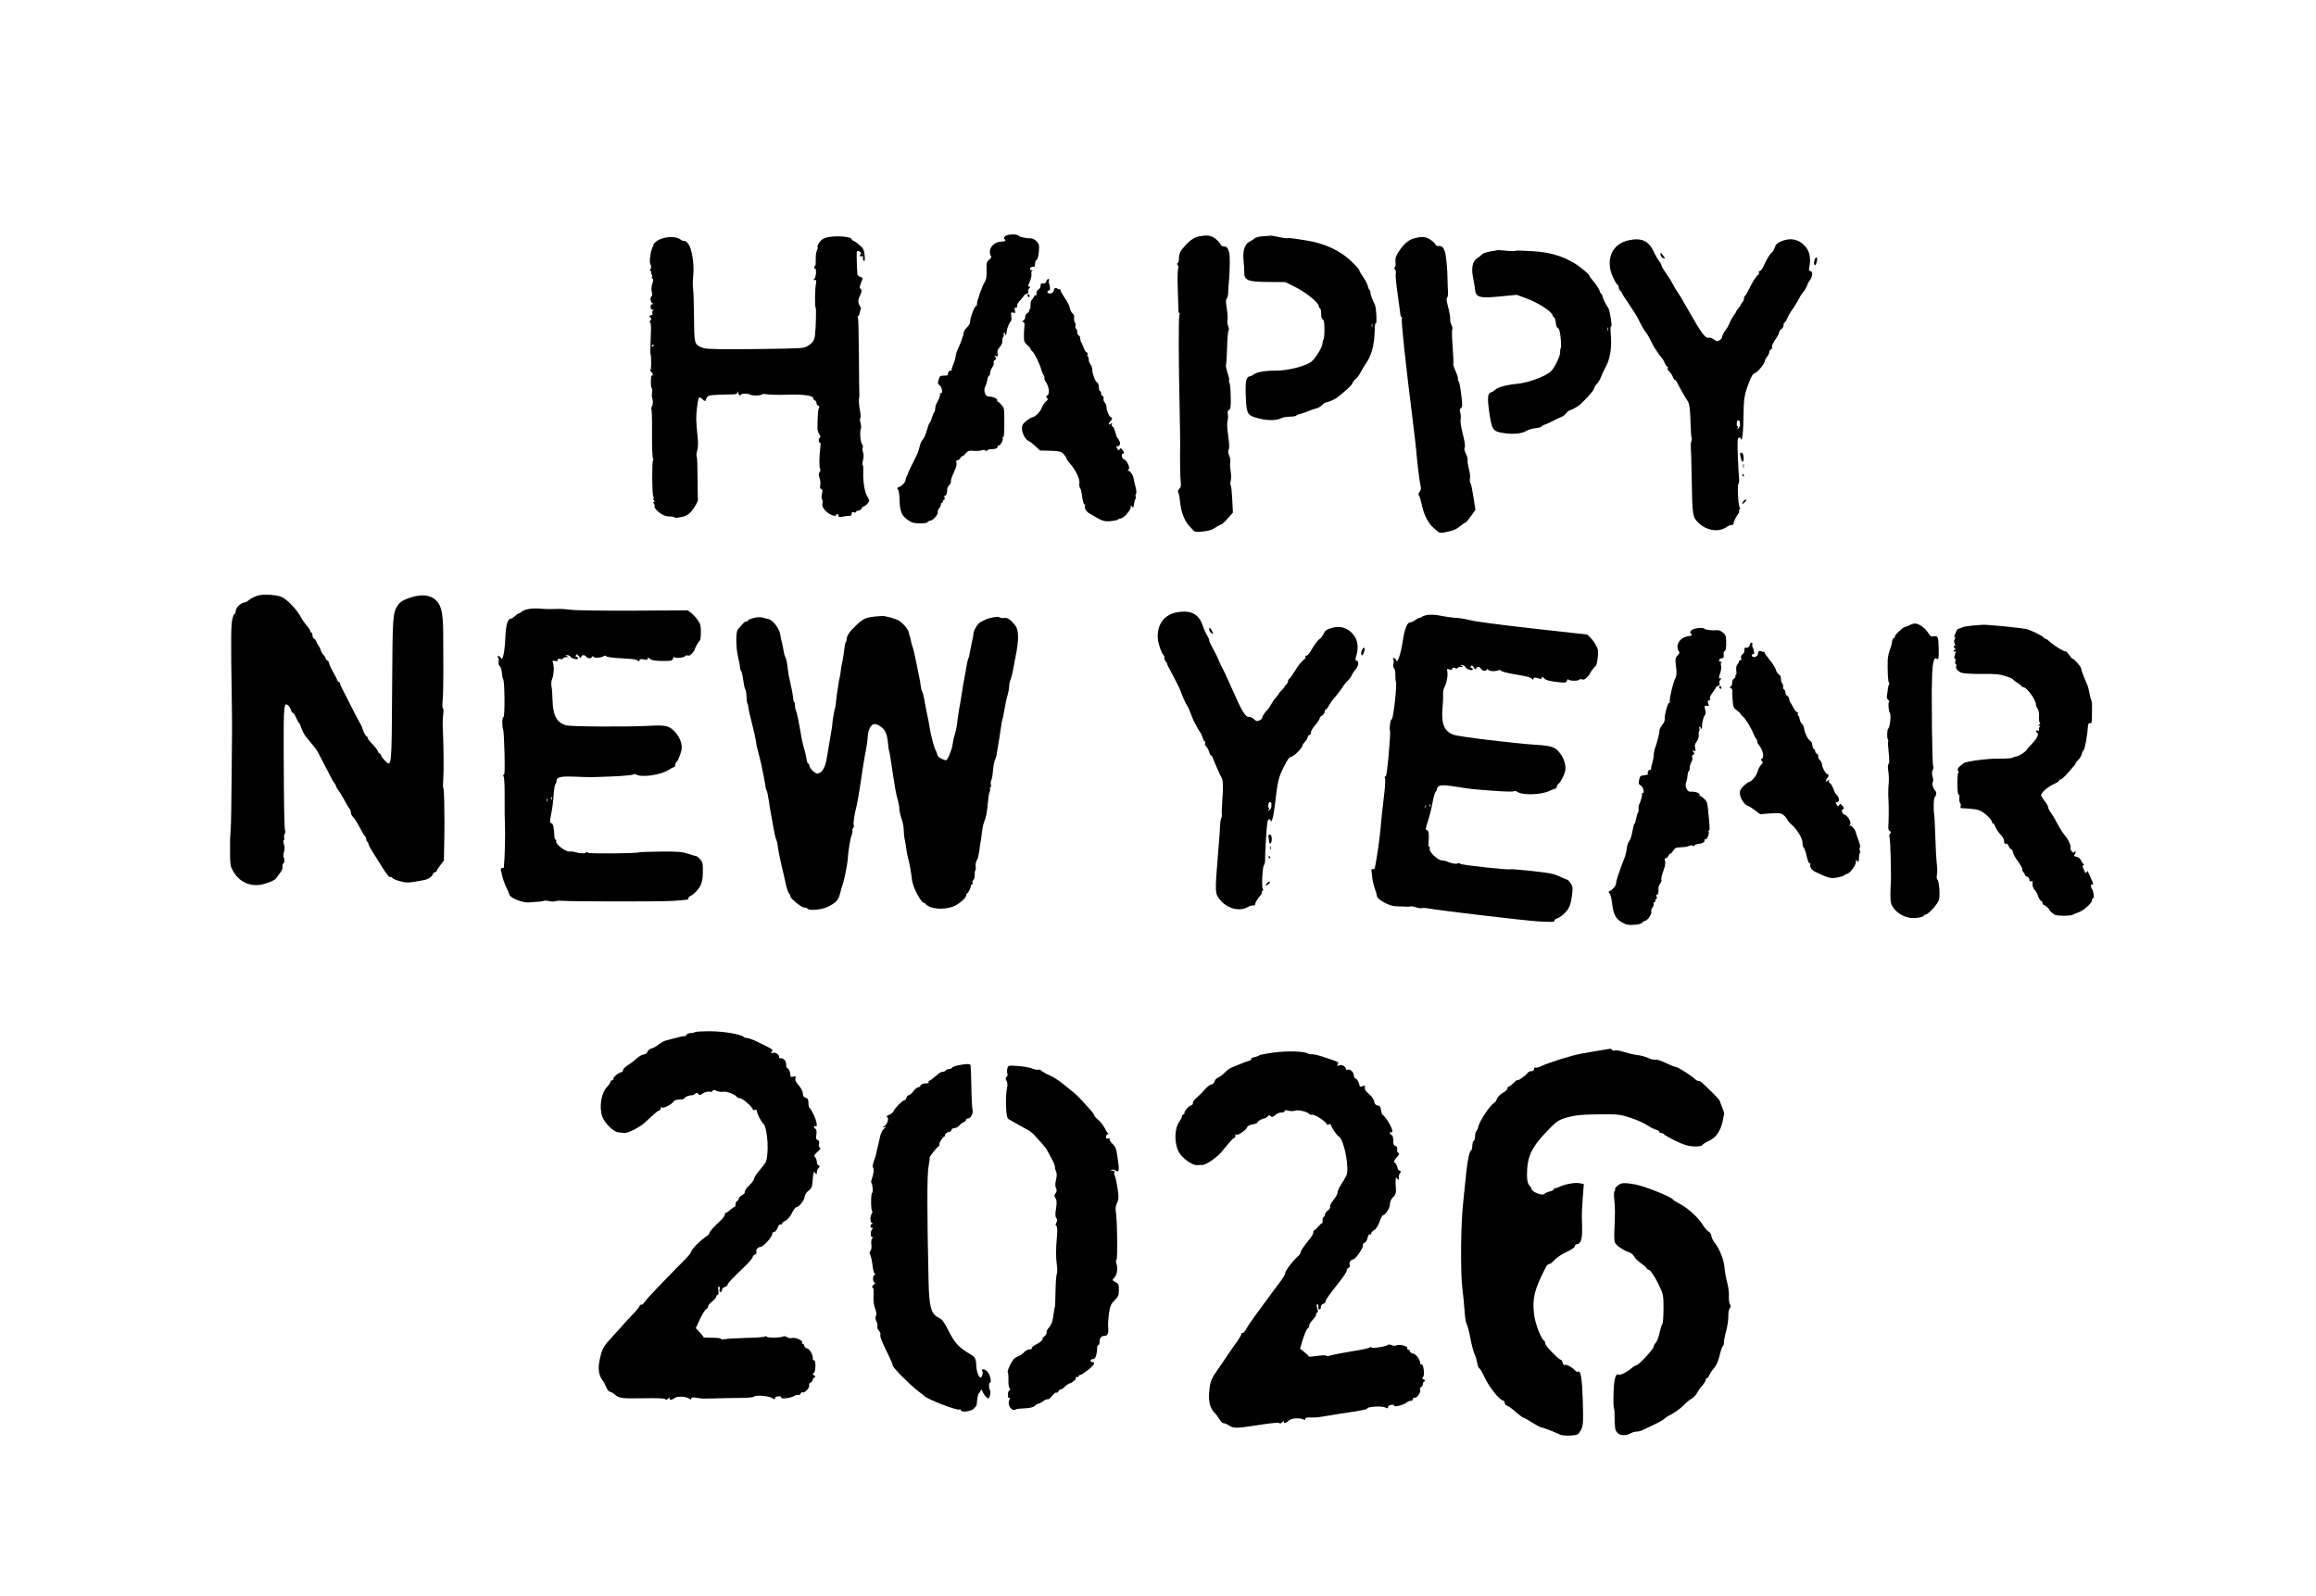
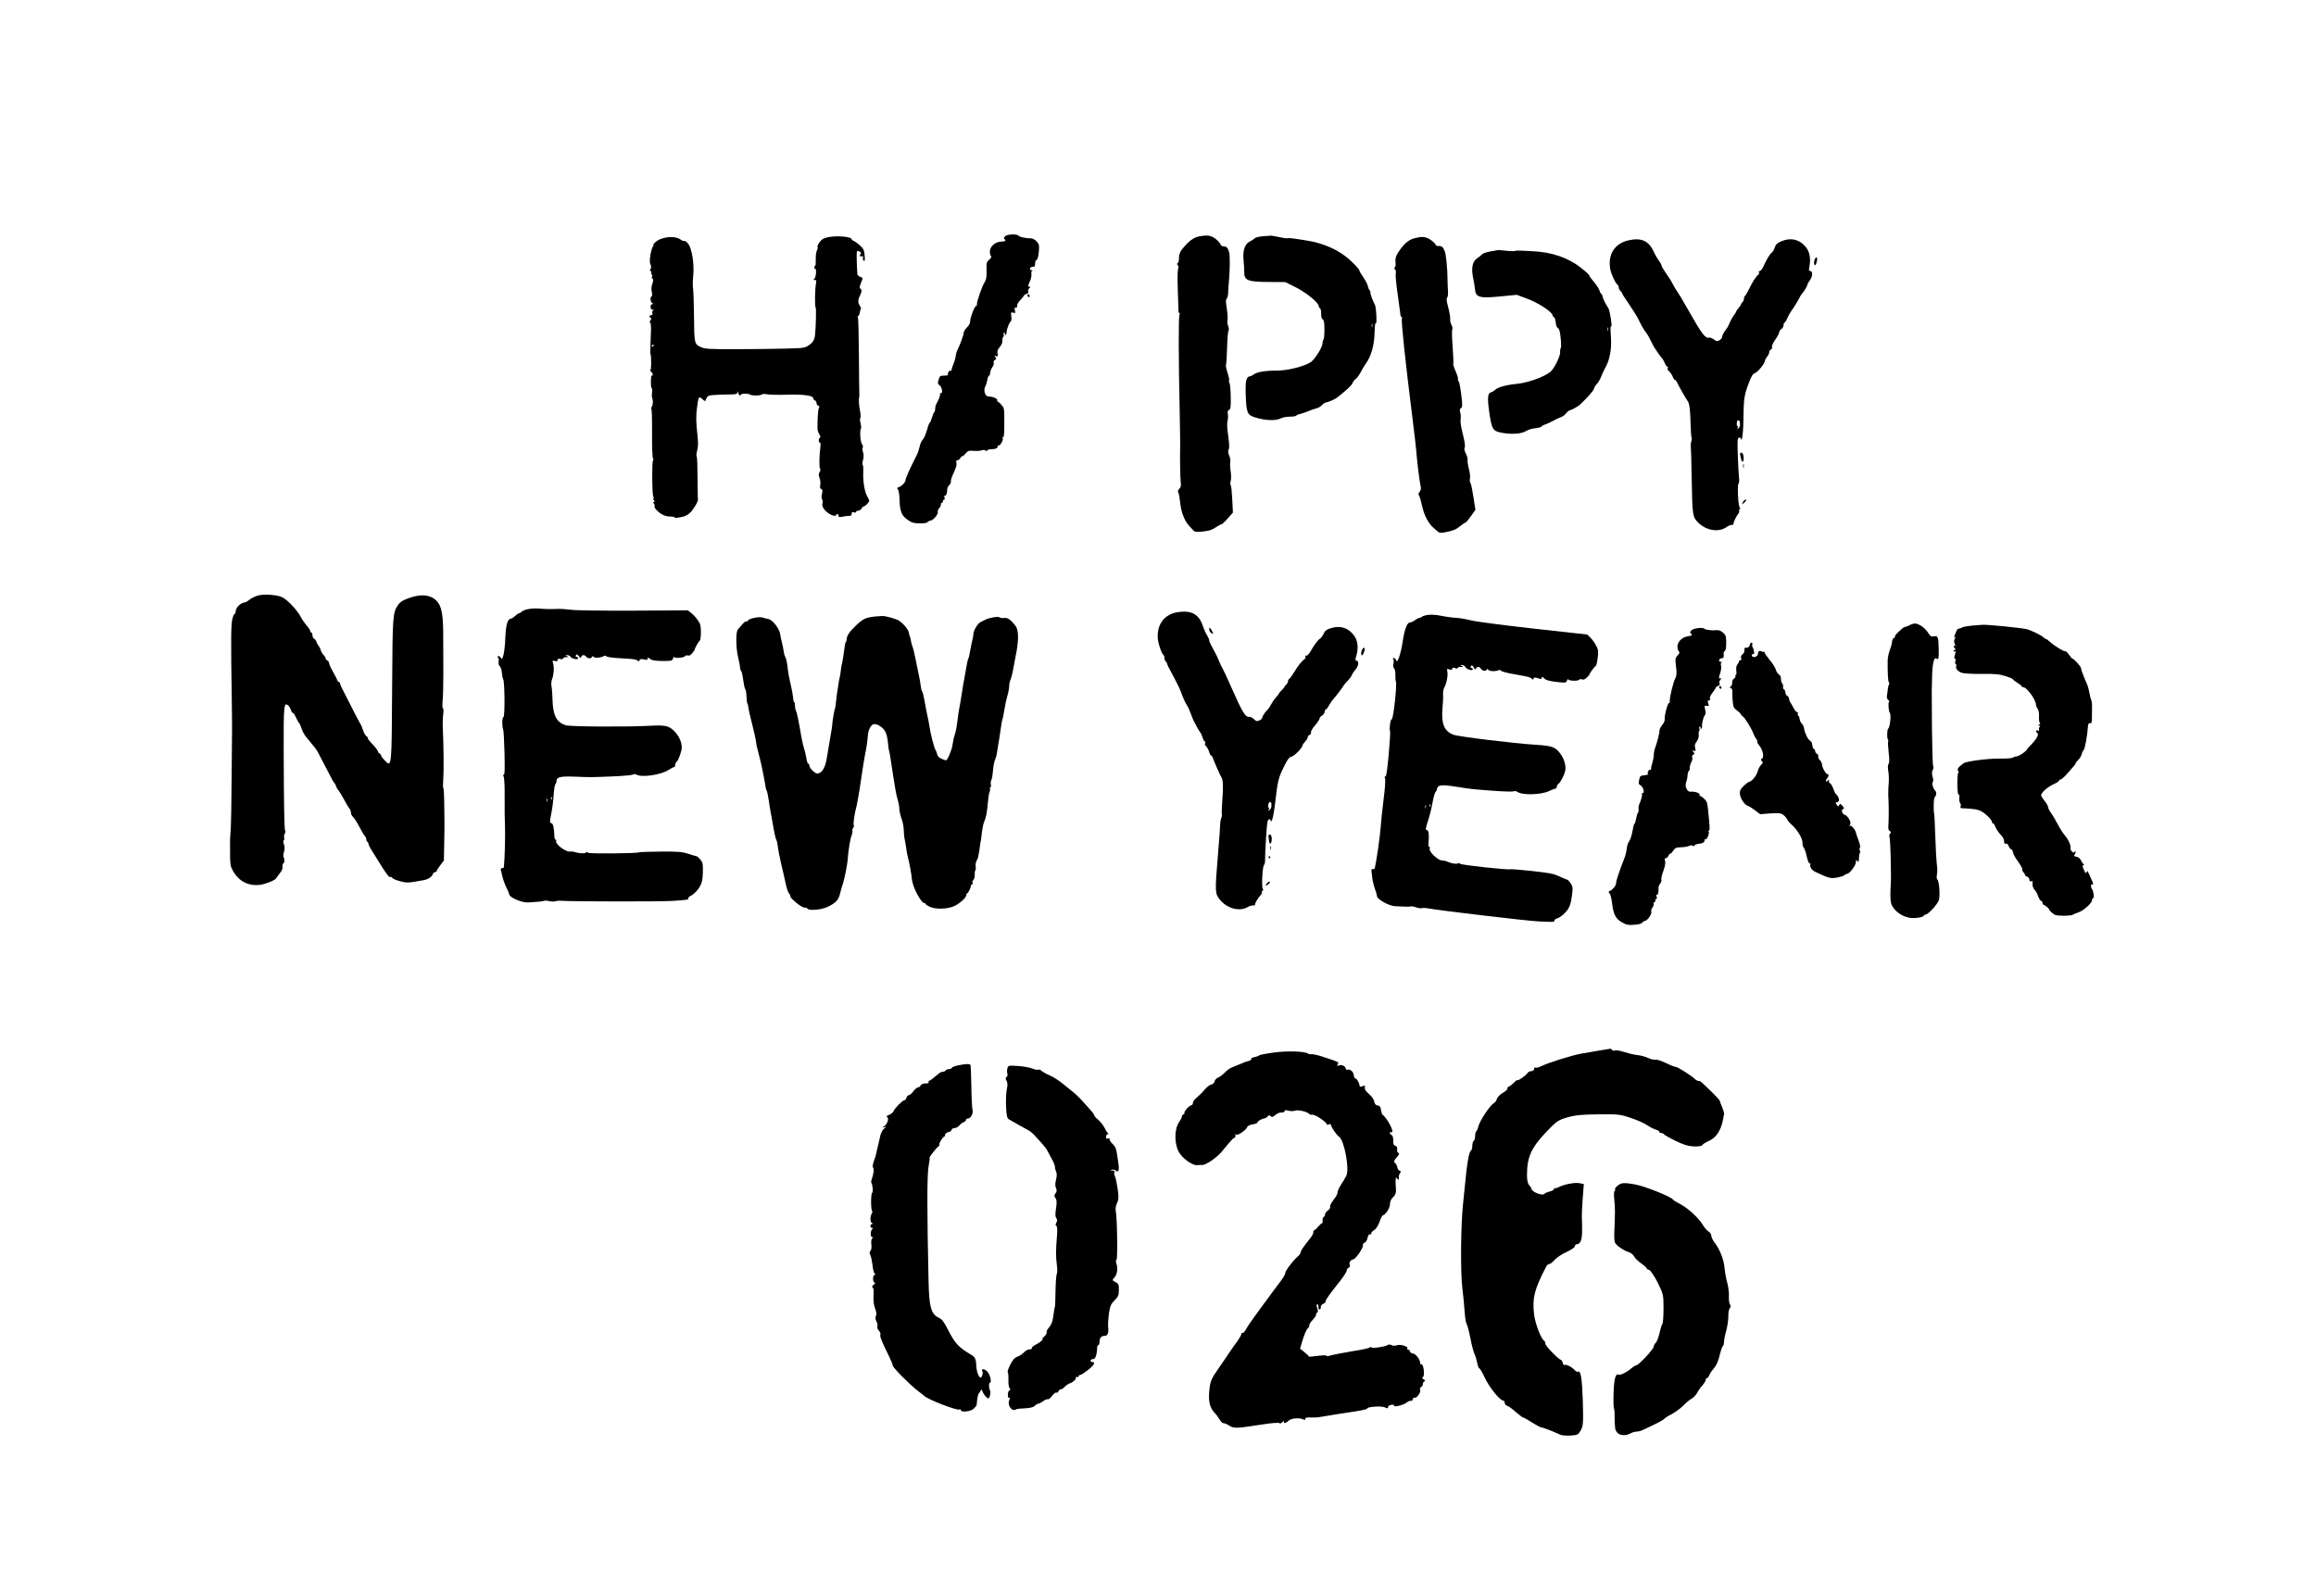
<svg xmlns="http://www.w3.org/2000/svg" xmlns:ns1="http://www.inkscape.org/namespaces/inkscape" xmlns:ns2="http://sodipodi.sourceforge.net/DTD/sodipodi-0.dtd" width="557.694mm" height="384.4mm" viewBox="0 0 557.694 384.4" version="1.1" id="svg17110" xml:space="preserve" ns1:version="1.2.2 (b0a8486, 2022-12-01)" ns2:docname="hny-grunge-2026.svg">
  <ns2:namedview id="namedview17112" pagecolor="#ffffff" bordercolor="#000000" borderopacity="0.25" ns1:showpageshadow="2" ns1:pageopacity="0.0" ns1:pagecheckerboard="0" ns1:deskcolor="#d1d1d1" ns1:document-units="mm" showgrid="false" ns1:zoom="0.16794594" ns1:cx="1226.5852" ns1:cy="1944.078" ns1:window-width="1652" ns1:window-height="1099" ns1:window-x="0" ns1:window-y="25" ns1:window-maximized="0" ns1:current-layer="g18423" />
  <defs id="defs17107" />
  <g ns1:label="Layer 1" ns1:groupmode="layer" id="layer1" transform="translate(244.188,362.344)">
    <g id="g18423">
      <g id="g18514" transform="translate(12.603,6.302)">
        <path d="m -129.642,-221.954 c -0.635,0.132 -1.349,0.423 -1.535,0.635 -0.212,0.212 -0.503,0.37 -0.635,0.37 -0.132,0 -0.582,0.291 -0.979,0.661 -0.397,0.37 -0.847,0.661 -1.032,0.661 -0.741,0 -1.191,1.64 -1.296,4.736 -0.106,3.096 -0.661,5.662 -1.032,4.71 -0.106,-0.238 -0.37,-0.45 -0.609,-0.45 -0.318,0 -0.344,0.079 -0.132,0.291 0.185,0.185 0.238,0.635 0.185,1.032 -0.106,0.45 0,0.847 0.291,1.138 0.238,0.238 0.45,0.953 0.476,1.561 0.053,0.635 0.185,1.323 0.318,1.535 0.37,0.609 0.45,8.996 0.053,9.155 -0.344,0.106 -0.37,2.143 -0.053,2.963 0.106,0.238 0.238,2.805 0.318,5.662 0.079,3.995 0.053,5.239 -0.185,5.239 -0.238,0 -0.238,0.106 -0.053,0.318 0.132,0.185 0.265,1.72 0.265,3.387 0,5.318 0,6.985 0.079,8.467 0.106,2.223 -0.053,8.281 -0.265,10.107 -0.026,0.132 -0.212,0.212 -0.45,0.212 -0.265,0 -0.37,0.159 -0.265,0.45 0.079,0.265 0.265,1.032 0.397,1.693 0.159,0.688 0.582,1.826 0.953,2.566 0.37,0.714 0.661,1.455 0.661,1.587 0,0.741 3.016,2.037 4.577,1.958 2.275,-0.132 3.572,-0.265 3.81,-0.397 0.132,-0.079 0.714,-0.053 1.27,0.079 0.556,0.132 1.217,0.132 1.429,0.026 0.238,-0.106 0.953,-0.159 1.614,-0.106 2.672,0.185 23.892,0.212 26.591,0.026 3.81,-0.265 3.836,-0.265 3.836,-0.661 0,-0.212 0.265,-0.45 0.609,-0.582 0.318,-0.132 0.873,-0.582 1.244,-0.979 1.296,-1.482 1.587,-2.328 1.64,-4.683 0.053,-1.984 0,-2.302 -0.582,-3.043 -0.37,-0.45 -0.794,-0.82 -0.953,-0.82 -0.159,-0.026 -1.058,-0.265 -1.984,-0.582 -1.482,-0.476 -2.275,-0.556 -6.694,-0.529 -2.725,0.026 -5.08,0.106 -5.212,0.185 -0.45,0.265 -11.668,0.37 -12.144,0.106 -0.318,-0.159 -0.556,-0.185 -0.661,-0.026 -0.159,0.265 -1.667,0.159 -2.646,-0.159 -0.291,-0.106 -0.794,-0.159 -1.138,-0.106 -1.032,0.106 -3.572,-1.826 -3.307,-2.514 0.079,-0.212 0,-0.37 -0.159,-0.37 -0.159,0 -0.291,-0.45 -0.291,-1.005 0,-1.667 -0.318,-2.963 -0.688,-2.963 -0.45,0 -0.45,-0.212 0,-2.514 0.212,-1.032 0.45,-2.91 0.529,-4.207 0.079,-1.296 0.265,-2.487 0.423,-2.646 0.132,-0.132 0.265,-0.476 0.265,-0.714 0,-1.032 0.9,-1.244 4.445,-1.111 4.154,0.159 3.281,0.159 8.916,-0.053 2.619,-0.106 4.895,-0.318 5.08,-0.45 0.185,-0.159 0.503,-0.132 0.847,0.026 1.296,0.714 5.847,0.053 7.62,-1.111 0.635,-0.397 1.244,-0.714 1.402,-0.714 0.132,0 0.265,-0.212 0.265,-0.503 0,-0.265 0.159,-0.635 0.37,-0.794 0.45,-0.397 1.217,-2.514 1.217,-3.413 0,-1.323 -0.661,-2.778 -1.746,-3.889 -1.323,-1.376 -2.17,-1.561 -6.059,-1.349 -5.265,0.291 -18.759,0.212 -19.976,-0.106 -2.302,-0.609 -3.228,-2.302 -3.334,-6.085 -0.026,-1.244 -0.132,-2.699 -0.238,-3.254 -0.106,-0.582 -0.079,-1.27 0.106,-1.72 0.423,-1.032 0.556,-2.831 0.291,-3.784 -0.238,-0.767 -0.212,-0.82 0.397,-0.661 0.503,0.132 0.661,0.053 0.661,-0.238 0,-0.291 0.159,-0.37 0.661,-0.238 0.397,0.106 0.661,0.053 0.661,-0.132 0,-0.159 0.318,-0.291 0.741,-0.318 0.635,0 0.661,-0.026 0.185,-0.238 -0.503,-0.212 -0.503,-0.238 0.053,-0.238 0.318,-0.026 0.688,0.159 0.82,0.397 0.291,0.529 2.011,0.794 1.826,0.291 -0.053,-0.159 -0.238,-0.291 -0.397,-0.265 -0.185,0.053 -0.238,-0.106 -0.132,-0.37 0.159,-0.37 0.238,-0.344 0.661,0.159 0.397,0.529 0.503,0.556 0.635,0.185 0.212,-0.529 0.741,-0.556 1.164,-0.026 0.397,0.476 1.217,0.529 1.402,0.053 0.106,-0.238 0.212,-0.238 0.37,-0.026 0.238,0.344 1.693,0.265 2.461,-0.159 0.318,-0.159 0.529,-0.159 0.582,0 0.053,0.159 1.032,0.318 2.196,0.423 1.164,0.079 2.831,0.185 3.678,0.238 0.873,0.053 1.667,0.265 1.773,0.45 0.159,0.238 0.238,0.238 0.37,-0.106 0.132,-0.318 0.344,-0.37 1.085,-0.212 0.714,0.159 0.9,0.132 0.9,-0.185 0,-0.344 0.079,-0.344 0.423,-0.053 0.582,0.476 1.27,0.609 3.545,0.609 1.852,-0.026 1.984,-0.053 2.143,-0.661 0.106,-0.344 0.185,-0.503 0.212,-0.318 0.026,0.397 2.408,0.238 2.672,-0.185 0.106,-0.185 0.423,-0.238 0.688,-0.159 0.344,0.106 0.688,-0.079 1.111,-0.635 0.344,-0.423 0.582,-0.794 0.556,-0.847 -0.106,-0.106 0.9,-1.905 1.217,-2.117 0.132,-0.106 0.238,-1.005 0.238,-2.011 0,-1.587 -0.106,-2.011 -0.714,-2.857 -0.37,-0.582 -1.085,-1.349 -1.561,-1.72 l -0.873,-0.688 -13.097,0.079 c -7.435,0.026 -13.891,-0.053 -14.949,-0.212 -1.005,-0.132 -2.514,-0.238 -3.307,-0.212 -1.879,0.079 -2.725,0.053 -4.498,-0.079 -0.794,-0.079 -1.984,0 -2.619,0.132 z m 5.715,45.773 c -0.079,0.212 -0.159,0.132 -0.159,-0.159 -0.026,-0.291 0.053,-0.45 0.132,-0.344 0.079,0.079 0.106,0.318 0.026,0.503 z m -1.058,0.529 c -0.079,0.185 -0.132,0.053 -0.132,-0.318 0,-0.37 0.053,-0.503 0.132,-0.344 0.053,0.185 0.053,0.503 0,0.661 z" id="path17906" style="fill:#000000;stroke-width:0.026" />
        <path d="m -57.763,-311.435 c -0.9,0.238 -1.323,0.556 -1.799,1.296 -0.344,0.529 -0.503,0.979 -0.37,0.979 0.132,0 0.079,0.344 -0.106,0.741 -0.238,0.423 -0.344,1.376 -0.318,2.249 0.026,0.82 -0.026,1.508 -0.132,1.508 -0.132,0 -0.212,0.185 -0.212,0.397 0,0.212 0.106,0.397 0.238,0.397 0.37,0 0.132,2.143 -0.265,2.408 -0.291,0.185 -0.265,0.238 0.106,0.238 0.397,0 0.45,0.132 0.344,0.741 -0.291,1.191 -0.344,5.874 -0.106,5.874 0.185,0 0.053,4.948 -0.159,6.747 -0.159,1.138 -0.529,1.72 -1.508,2.381 -1.005,0.661 -1.191,0.688 -6.138,0.794 -2.778,0.079 -8.149,0.132 -11.88,0.132 -5.821,0 -6.932,-0.053 -7.832,-0.45 -1.693,-0.714 -1.72,-0.873 -1.773,-7.355 -0.026,-3.201 -0.132,-6.297 -0.238,-6.879 -0.079,-0.582 -0.079,-1.958 0.053,-3.043 0.265,-2.752 -0.291,-6.456 -1.191,-7.62 -0.344,-0.476 -0.767,-0.794 -0.9,-0.714 -0.132,0.106 -0.582,-0.079 -1.005,-0.37 -1.402,-1.005 -4.63,-0.635 -6.059,0.688 -0.37,0.344 -0.556,0.609 -0.45,0.609 0.106,0 0.079,0.159 -0.053,0.318 -0.529,0.661 -1.005,3.784 -0.688,4.286 0.265,0.37 0.265,0.979 0,1.402 -0.132,0.212 -0.079,0.344 0.079,0.344 0.185,0 0.265,0.185 0.159,0.397 -0.079,0.212 -0.026,0.397 0.106,0.397 0.132,0 0.185,0.185 0.079,0.423 -0.079,0.238 -0.026,0.503 0.132,0.609 0.212,0.132 0.185,0.476 -0.053,1.191 -0.238,0.688 -0.291,1.349 -0.132,1.984 0.132,0.582 0.106,0.979 -0.026,1.032 -0.476,0.159 -0.291,1.587 0.212,1.72 0.423,0.106 0.423,0.132 0,0.159 -0.318,0.026 -0.476,0.238 -0.476,0.688 0,0.45 0.159,0.661 0.476,0.661 0.318,0 0.37,0.053 0.106,0.212 -0.185,0.132 -0.265,0.423 -0.159,0.661 0.106,0.318 0.026,0.45 -0.265,0.45 -0.476,0 -0.556,0.397 -0.159,0.661 0.212,0.132 0.185,0.318 -0.026,0.582 -0.212,0.238 -0.238,0.45 -0.079,0.556 0.132,0.106 0.212,0.714 0.212,1.376 -0.026,0.661 -0.079,2.355 -0.132,3.784 -0.053,1.402 -0.053,2.566 0.026,2.566 0.079,0 0.132,0.873 0.132,1.958 0,1.217 -0.106,1.905 -0.265,1.826 -0.132,-0.053 -0.053,0.053 0.212,0.265 0.476,0.397 0.609,0.979 0.212,0.979 -0.291,0 -0.318,2.857 -0.026,3.043 0.132,0.079 0.159,0.556 0.079,1.058 -0.079,0.503 -0.053,1.111 0.053,1.376 0.265,0.582 0.159,1.693 -0.159,2.117 -0.159,0.159 -0.159,0.344 -0.053,0.423 0.106,0.079 0.185,2.672 0.159,5.768 -0.026,3.096 0.079,5.847 0.212,6.085 0.132,0.265 0.132,0.529 0.026,0.609 -0.291,0.159 -0.238,8.123 0.053,8.572 0.106,0.185 0.132,0.423 0.053,0.503 -0.079,0.079 -0.026,0.318 0.132,0.529 0.238,0.265 0.212,0.344 -0.026,0.344 -0.265,0 -0.265,0.079 0,0.397 0.159,0.212 0.238,0.503 0.159,0.635 -0.106,0.132 0.106,0.529 0.423,0.873 1.058,1.111 2.143,1.614 3.307,1.614 0.635,0 1.138,0.106 1.138,0.212 0,0.106 0.212,0.159 0.476,0.106 0.238,-0.053 0.873,-0.159 1.376,-0.238 0.529,-0.106 1.323,-0.503 1.773,-0.926 0.873,-0.794 2.09,-2.884 1.958,-3.334 -0.053,-0.159 -0.079,-2.514 -0.106,-5.239 0,-2.725 -0.079,-5.027 -0.212,-5.08 -0.106,-0.079 -0.053,-0.688 0.132,-1.402 0.238,-0.873 0.265,-1.879 0.079,-3.493 -0.37,-3.678 -0.397,-4.524 -0.132,-6.747 0.344,-2.778 0.45,-2.937 1.349,-2.09 0.423,0.397 0.714,0.529 0.714,0.318 0,-0.185 0.185,-0.556 0.397,-0.847 0.37,-0.503 0.688,-0.529 6.271,-0.661 0.688,-0.026 1.005,-0.159 1.085,-0.503 0.106,-0.344 0.132,-0.291 0.159,0.132 0.026,0.609 0.397,0.82 0.661,0.397 0.185,-0.291 1.746,-0.238 2.223,0.053 0.476,0.291 2.434,0.265 2.752,-0.053 0.132,-0.132 0.714,-0.159 1.376,-0.026 0.609,0.106 2.778,0.159 4.815,0.079 3.863,-0.106 6.191,0.212 6.191,0.873 0,0.212 0.185,0.423 0.397,0.503 0.212,0.106 0.397,0.37 0.397,0.635 0,0.265 0.185,0.556 0.397,0.635 0.318,0.106 0.344,0.265 0.159,0.635 -0.212,0.397 -0.344,2.725 -0.318,5.027 0.026,0.318 0.212,0.873 0.423,1.217 0.291,0.423 0.344,0.688 0.159,0.82 -0.37,0.212 -0.37,1.191 -0.026,1.191 0.185,0 0.238,0.423 0.132,1.111 -0.265,1.984 -0.318,4.842 -0.079,5.159 0.159,0.185 0.106,0.503 -0.106,0.847 -0.265,0.423 -0.265,0.714 0,1.429 0.185,0.503 0.238,1.244 0.159,1.693 -0.106,0.582 -0.053,0.847 0.238,0.953 0.318,0.106 0.344,0.344 0.185,1.138 -0.159,0.635 -0.132,1.138 0.026,1.323 0.132,0.185 0.185,0.635 0.079,0.979 -0.106,0.503 0.026,0.926 0.529,1.561 0.714,0.953 2.566,1.826 2.752,1.296 0.159,-0.45 0.582,-0.344 0.582,0.132 0,0.344 0.159,0.397 1.005,0.212 0.529,-0.106 1.244,-0.185 1.587,-0.185 0.397,0.026 0.582,-0.132 0.582,-0.503 0,-0.397 0.132,-0.476 0.529,-0.344 0.291,0.106 0.529,0.053 0.529,-0.106 0,-0.159 0.238,-0.291 0.529,-0.291 0.265,0 0.635,-0.238 0.794,-0.529 0.159,-0.291 0.423,-0.529 0.582,-0.529 0.318,0 1.27,-1.005 1.27,-1.349 0,-0.132 -0.238,-0.661 -0.556,-1.191 -0.609,-1.085 -1.005,-3.81 -0.873,-5.847 0.026,-0.767 -0.026,-1.455 -0.132,-1.535 -0.132,-0.053 -0.106,-0.582 0.053,-1.164 0.212,-0.741 0.212,-1.323 0,-1.984 -0.159,-0.556 -0.185,-1.005 -0.053,-1.111 0.132,-0.079 0.053,-0.423 -0.185,-0.767 -0.423,-0.635 -0.582,-3.281 -0.238,-3.836 0.079,-0.132 0.026,-0.688 -0.106,-1.244 -0.159,-0.529 -0.185,-1.085 -0.053,-1.244 0.132,-0.159 0.079,-1.005 -0.106,-1.879 -0.265,-1.349 -0.318,-2.805 -0.132,-3.307 0.026,-0.079 0.026,-0.265 0,-0.397 -0.026,-0.159 -0.079,-4.313 -0.106,-9.287 -0.026,-4.948 -0.132,-9.128 -0.238,-9.287 -0.106,-0.159 -0.079,-0.344 0.053,-0.397 0.159,-0.026 0.318,-0.423 0.397,-0.847 0.079,-0.423 0.185,-0.82 0.265,-0.9 0.079,-0.053 -0.026,-0.37 -0.238,-0.688 -0.503,-0.688 -0.503,-1.482 0,-2.434 0.476,-0.926 0.503,-1.614 0.079,-1.746 -0.212,-0.079 -0.185,-0.423 0.132,-1.217 0.556,-1.402 0.582,-1.349 -0.159,-1.614 -0.344,-0.132 -0.635,-0.397 -0.661,-0.609 -0.159,-2.275 -0.212,-5.186 -0.132,-5.424 0.106,-0.238 0.265,-0.265 0.661,-0.053 0.37,0.212 0.45,0.37 0.238,0.609 -0.344,0.397 -0.106,0.714 0.37,0.529 0.238,-0.106 0.318,0.026 0.212,0.37 -0.053,0.291 0.026,0.609 0.185,0.714 0.265,0.159 0.318,-0.159 0.212,-1.27 -0.106,-1.27 -0.238,-1.587 -1.111,-2.408 -0.556,-0.503 -1.244,-1.005 -1.508,-1.085 -0.265,-0.106 -0.503,-0.265 -0.503,-0.397 0,-0.688 -4.048,-0.979 -6.059,-0.423 z m -41.566,25.929 c 0,0.079 -0.106,0.212 -0.265,0.291 -0.132,0.079 -0.265,0.026 -0.265,-0.106 0,-0.159 0.132,-0.291 0.265,-0.291 0.159,0 0.265,0.053 0.265,0.106 z" id="path17910" style="fill:#000000;stroke-width:0.026" />
        <path d="m -14.649,-311.82 c -0.45,0.344 -0.503,0.503 -0.238,0.767 0.423,0.423 0.265,0.529 -0.979,0.609 -1.376,0.106 -2.593,1.244 -2.566,2.408 0,0.45 0.132,0.926 0.291,1.085 0.159,0.159 0,0.45 -0.45,0.847 -0.635,0.556 -0.688,0.741 -0.635,2.646 0.026,1.587 -0.079,2.223 -0.45,2.752 -0.582,0.847 -1.879,4.524 -1.879,5.345 0,0.318 -0.079,0.503 -0.185,0.423 -0.238,-0.265 -1.429,2.725 -1.429,3.625 0,0.503 -0.291,1.032 -0.794,1.535 -0.423,0.423 -0.767,1.005 -0.767,1.244 0,0.476 -0.767,2.646 -1.482,4.128 -0.212,0.423 -0.423,1.138 -0.45,1.587 -0.053,0.423 -0.291,1.244 -0.529,1.826 -0.265,0.556 -0.45,1.191 -0.45,1.402 0,0.212 -0.106,0.318 -0.238,0.212 -0.318,-0.185 -0.873,0.767 -0.635,1.032 0.079,0.079 -0.318,0.159 -0.9,0.159 -0.979,0 -1.058,0.053 -1.349,0.979 -0.265,0.847 -0.238,1.005 0.185,1.323 0.609,0.423 0.9,1.931 0.37,1.931 -0.212,0 -0.318,0.106 -0.238,0.238 0.132,0.212 -0.238,1.217 -0.926,2.461 -0.132,0.265 -0.238,0.767 -0.238,1.111 0,0.37 -0.106,0.714 -0.238,0.794 -0.106,0.079 -0.37,0.688 -0.556,1.349 -0.185,0.661 -0.423,1.191 -0.529,1.191 -0.106,0 -0.397,0.794 -0.661,1.773 -0.265,0.953 -0.714,1.984 -1.005,2.275 -0.291,0.291 -0.635,1.032 -0.741,1.667 -0.132,0.609 -0.45,1.587 -0.741,2.143 -1.614,3.149 -2.672,5.503 -2.672,5.98 0,0.476 -0.926,1.429 -1.587,1.64 -0.45,0.159 -0.503,0.238 -0.238,0.582 0.212,0.212 0.37,1.27 0.397,2.408 0.053,2.805 0.503,3.889 1.958,4.895 1.005,0.714 1.455,0.82 2.857,0.847 1.058,0.026 1.773,-0.079 1.958,-0.318 0.159,-0.185 0.45,-0.344 0.661,-0.344 0.609,0 1.905,-1.508 1.773,-2.064 -0.079,-0.238 0.079,-0.688 0.37,-0.979 0.265,-0.291 0.45,-0.688 0.37,-0.873 -0.053,-0.159 0.026,-0.318 0.185,-0.318 0.159,0 0.291,-0.185 0.291,-0.397 0,-0.212 0.132,-0.397 0.291,-0.397 0.159,0 0.212,-0.238 0.106,-0.556 -0.132,-0.344 -0.079,-0.503 0.079,-0.397 0.265,0.159 0.582,-0.661 0.582,-1.587 0,-0.291 0.238,-0.767 0.503,-1.005 0.265,-0.238 0.45,-0.661 0.37,-0.9 -0.053,-0.238 0.265,-1.191 0.714,-2.117 0.529,-1.138 0.741,-1.879 0.635,-2.302 -0.132,-0.503 -0.053,-0.661 0.265,-0.661 0.212,0 0.529,-0.238 0.688,-0.556 0.185,-0.291 0.37,-0.476 0.45,-0.397 0.079,0.079 0.423,-0.212 0.767,-0.635 0.582,-0.688 0.794,-0.741 2.011,-0.661 0.741,0.053 1.614,0 1.931,-0.132 0.37,-0.132 0.688,-0.132 0.873,0.053 0.159,0.159 0.318,0.159 0.423,-0.026 0.106,-0.159 0.529,-0.291 0.953,-0.291 1.032,0 1.587,-0.238 1.587,-0.714 0,-0.212 0.106,-0.318 0.265,-0.212 0.291,0.185 1.138,-1.376 0.926,-1.72 -0.079,-0.159 -0.053,-0.265 0.106,-0.265 0.159,0 0.265,-0.873 0.265,-2.064 0.026,-5.054 0.053,-4.842 -0.688,-5.715 -0.37,-0.45 -0.794,-0.794 -0.9,-0.767 -0.132,0.053 -0.159,-0.079 -0.079,-0.291 0.159,-0.397 -1.111,-0.953 -2.143,-0.953 -0.794,0 -1.27,-1.482 -0.767,-2.408 0.185,-0.344 0.423,-1.085 0.503,-1.64 0.106,-0.529 0.291,-0.979 0.423,-0.979 0.132,0 0.238,-0.265 0.238,-0.609 0,-0.318 0.238,-0.926 0.503,-1.349 0.291,-0.423 0.45,-0.953 0.37,-1.164 -0.106,-0.212 0.026,-0.503 0.291,-0.635 0.37,-0.212 0.397,-0.318 0.106,-0.688 -0.291,-0.37 -0.265,-0.397 0.159,-0.238 0.423,0.159 0.476,0.079 0.37,-0.635 -0.106,-0.609 0.026,-1.005 0.503,-1.508 0.318,-0.37 0.635,-0.953 0.635,-1.27 0.053,-0.953 0.079,-1.111 0.291,-1.296 0.106,-0.106 0.106,-0.344 0.026,-0.556 -0.079,-0.212 0,-0.37 0.185,-0.37 0.159,0 0.212,0.106 0.132,0.265 -0.079,0.132 -0.026,0.265 0.106,0.265 0.159,0 0.291,-0.291 0.291,-0.635 0,-0.714 0.661,-2.434 1.032,-2.646 0.132,-0.079 0.185,-0.635 0.106,-1.191 -0.132,-0.979 -0.106,-1.032 0.45,-0.9 0.556,0.159 0.582,0.079 0.423,-0.529 -0.132,-0.556 -0.079,-0.714 0.265,-0.714 0.265,0 0.37,-0.132 0.265,-0.397 -0.079,-0.238 0.212,-0.794 0.767,-1.376 0.503,-0.556 0.926,-1.058 0.926,-1.164 0,-0.106 0.265,-0.238 0.556,-0.318 0.37,-0.106 0.529,-0.291 0.423,-0.556 -0.106,-0.238 0.026,-0.582 0.238,-0.82 0.37,-0.344 0.37,-0.397 0,-0.397 -0.344,0 -0.318,-0.185 0.132,-1.191 0.291,-0.635 0.476,-1.455 0.397,-1.826 -0.053,-0.37 0.026,-0.714 0.185,-0.794 0.185,-0.053 0.132,-0.132 -0.106,-0.132 -0.688,-0.026 -0.476,-0.82 0.212,-0.82 0.503,0 0.609,-0.132 0.609,-0.794 0,-0.45 0.106,-0.794 0.238,-0.794 0.318,0 0.609,-0.979 0.688,-2.514 0.079,-1.138 0,-1.429 -0.609,-2.064 -0.423,-0.423 -0.953,-0.714 -1.349,-0.688 -1.032,0.026 -2.778,-0.344 -2.963,-0.635 -0.318,-0.45 -2.514,-0.397 -3.122,0.053 z" id="path17914" style="fill:#000000;stroke-width:0.026" />
-         <path d="m -4.806,-300.945 c -0.132,0.476 -0.556,0.661 -1.191,0.556 -0.132,0 -0.212,0.238 -0.212,0.582 0,0.318 -0.238,0.741 -0.556,0.926 -0.37,0.238 -0.503,0.529 -0.423,0.873 0.079,0.318 0,0.503 -0.238,0.503 -0.212,0 -0.37,0.106 -0.37,0.238 0,0.132 -0.185,0.45 -0.45,0.688 -0.265,0.291 -0.423,0.82 -0.397,1.482 0.026,0.582 -0.079,1.032 -0.238,1.032 -0.132,0 -0.212,0.106 -0.106,0.238 0.079,0.159 -0.106,0.397 -0.397,0.556 -0.291,0.159 -0.529,0.556 -0.529,0.926 0,0.344 -0.185,0.741 -0.423,0.873 -0.37,0.212 -0.37,0.265 -0.026,0.397 0.265,0.106 0.344,0.423 0.238,1.164 -0.053,0.556 -0.132,1.587 -0.106,2.328 0,1.111 0.106,1.402 0.82,2.037 0.45,0.397 0.82,0.847 0.82,0.979 0,0.132 0.185,0.397 0.423,0.582 0.503,0.397 1.799,3.122 2.117,4.339 0.106,0.423 0.344,1.032 0.556,1.349 0.185,0.291 0.265,0.609 0.185,0.714 -0.079,0.079 0.079,0.476 0.344,0.9 0.767,1.085 1.005,2.884 0.423,3.228 -0.37,0.185 -0.397,0.318 -0.132,0.635 0.291,0.318 0.238,0.476 -0.291,0.9 -0.344,0.265 -0.767,0.926 -0.953,1.455 -0.318,0.953 -1.693,2.328 -2.355,2.328 -0.185,0 -0.82,0.397 -1.376,0.847 -0.873,0.741 -1.058,1.032 -1.058,1.879 0,1.058 0.9,2.725 1.614,2.963 0.238,0.079 0.953,0.635 1.587,1.217 l 1.164,1.085 2.461,0.053 c 2.143,0.079 2.514,0.159 3.096,0.688 0.37,0.344 0.714,0.873 0.82,1.164 0.079,0.318 0.503,0.9 0.926,1.349 1.217,1.323 2.302,3.572 2.17,4.577 -0.079,0.476 0,1.005 0.159,1.191 0.132,0.185 0.318,0.767 0.397,1.27 0.238,2.011 0.503,2.884 0.767,2.699 0.159,-0.079 0.185,-0.026 0.079,0.132 -0.344,0.556 0.132,1.508 0.979,2.011 3.149,1.879 3.466,1.984 5.08,1.879 0.847,-0.079 1.667,-0.238 1.826,-0.397 0.132,-0.132 0.45,-0.265 0.688,-0.265 0.635,0 2.381,-1.958 2.381,-2.672 0,-0.503 0.053,-0.556 0.265,-0.238 0.318,0.503 0.45,0.318 0.556,-0.661 0.053,-0.45 0.185,-0.926 0.318,-1.111 0.132,-0.185 0.159,-0.45 0.053,-0.609 -0.106,-0.159 -0.053,-0.423 0.079,-0.609 0.159,-0.212 0.132,-0.82 -0.132,-1.773 -0.212,-0.794 -0.423,-1.693 -0.45,-1.984 -0.106,-0.82 -0.979,-2.011 -1.323,-1.799 -0.159,0.106 -0.132,0 0.053,-0.238 0.291,-0.344 0.265,-0.609 -0.053,-1.402 -0.238,-0.529 -0.661,-1.032 -0.953,-1.111 -0.556,-0.132 -0.794,-1.402 -0.265,-1.402 0.37,0 0.318,-0.318 -0.159,-0.926 -0.344,-0.45 -0.423,-0.476 -0.635,-0.132 -0.238,0.344 -0.291,0.344 -0.529,0 -0.291,-0.423 -0.37,-0.979 -0.106,-0.714 0.079,0.079 0.318,0.026 0.503,-0.159 0.238,-0.212 0.265,-0.503 0.079,-1.032 -0.159,-0.423 -0.344,-0.741 -0.45,-0.741 -0.106,0 -0.344,-0.609 -0.529,-1.349 -0.185,-0.741 -0.503,-1.402 -0.688,-1.482 -0.212,-0.053 -0.291,-0.318 -0.185,-0.556 0.132,-0.397 0.106,-0.397 -0.291,-0.079 -0.556,0.45 -0.609,-0.053 -0.053,-0.609 0.45,-0.423 0.529,-0.953 0.159,-0.953 -0.37,0 -1.085,-1.561 -1.085,-2.408 0,-0.397 -0.185,-0.926 -0.423,-1.164 -0.238,-0.212 -0.37,-0.635 -0.291,-0.926 0.079,-0.291 -0.026,-0.556 -0.238,-0.635 -0.212,-0.079 -0.37,-0.397 -0.37,-0.688 0,-0.291 -0.106,-0.529 -0.265,-0.529 -0.132,0 -0.265,-0.423 -0.265,-0.926 0,-0.529 -0.159,-0.979 -0.423,-1.138 -0.476,-0.265 -1.138,-2.011 -1.164,-3.069 0,-0.423 -0.185,-1.005 -0.423,-1.244 -0.238,-0.265 -0.423,-0.794 -0.423,-1.164 0,-0.37 -0.106,-0.741 -0.238,-0.82 -0.106,-0.053 -0.159,-0.291 -0.053,-0.503 0.079,-0.212 0,-0.397 -0.159,-0.397 -0.185,0 -0.503,-0.45 -0.714,-1.005 -0.212,-0.529 -0.503,-1.191 -0.635,-1.429 -0.159,-0.265 -0.265,-0.714 -0.265,-1.005 0,-0.291 -0.159,-0.609 -0.37,-0.688 -0.185,-0.079 -0.344,-0.45 -0.344,-0.847 0,-0.37 -0.132,-0.741 -0.291,-0.794 -0.132,-0.026 -0.212,-0.318 -0.132,-0.609 0.079,-0.265 0.026,-0.661 -0.132,-0.847 -0.159,-0.185 -0.238,-0.688 -0.185,-1.111 0.053,-0.529 -0.079,-0.9 -0.397,-1.111 -0.265,-0.185 -0.556,-0.767 -0.635,-1.296 -0.106,-0.503 -0.661,-1.614 -1.244,-2.434 -0.556,-0.82 -1.032,-1.667 -1.032,-1.879 0,-0.212 -0.079,-0.291 -0.185,-0.212 -0.079,0.106 -0.318,0.053 -0.503,-0.106 -0.397,-0.344 -0.9,-0.106 -0.9,0.423 0,0.212 -0.212,0.503 -0.476,0.635 -0.556,0.291 -1.27,-0.053 -1.005,-0.476 0.106,-0.159 0.291,-0.238 0.423,-0.159 0.238,0.159 0.159,-1.217 -0.079,-1.64 -0.106,-0.159 -0.106,-0.476 -0.026,-0.714 0.106,-0.238 0.026,-0.423 -0.159,-0.423 -0.159,0 -0.37,0.238 -0.45,0.529 z" id="path17926" style="fill:#000000;stroke-width:0.026" />
        <path d="m -9.383,-297.532 c 0,0.159 0.132,0.344 0.265,0.423 0.159,0.079 0.265,-0.026 0.265,-0.238 0,-0.238 -0.106,-0.423 -0.265,-0.423 -0.132,0 -0.265,0.106 -0.265,0.238 z" id="path17928" style="fill:#000000;stroke-width:0.026" />
        <path d="m 203.055,-218.095 c -0.37,0.212 -0.82,0.37 -0.979,0.397 -0.185,0 -0.582,0.212 -0.847,0.45 -0.291,0.265 -0.688,0.609 -0.873,0.794 -0.635,0.582 -1.032,1.138 -0.82,1.138 0.106,0 0,0.132 -0.238,0.291 -0.265,0.132 -0.476,0.556 -0.476,0.9 0,0.344 -0.238,1.244 -0.529,1.958 -0.265,0.714 -0.503,1.826 -0.529,2.461 -0.053,2.937 0.079,5.239 0.291,5.397 0.132,0.079 0.159,0.291 0.053,0.45 -0.106,0.185 -0.238,0.556 -0.265,0.847 -0.026,0.291 -0.132,1.005 -0.212,1.587 -0.132,0.794 -0.053,1.111 0.265,1.349 0.238,0.185 0.318,0.397 0.185,0.476 -0.265,0.159 -0.106,2.249 0.212,2.672 0.344,0.45 0.026,3.493 -0.423,3.784 -0.265,0.212 -0.318,2.328 -0.053,2.593 0.106,0.079 0.132,0.291 0.053,0.476 -0.079,0.185 0,1.376 0.132,2.646 0.185,1.667 0.185,2.434 -0.026,2.778 -0.212,0.344 -0.212,0.873 -0.053,1.773 0.132,0.714 0.159,2.064 0.079,3.016 -0.106,0.953 -0.132,2.619 -0.053,3.704 0.106,1.905 0.079,4.763 -0.026,6.562 -0.053,0.556 0.079,0.953 0.344,1.085 0.318,0.212 0.344,0.318 0.053,0.661 -0.185,0.212 -0.238,0.556 -0.132,0.741 0.106,0.185 0.238,2.302 0.291,4.71 0.053,2.408 0.079,4.551 0.079,4.763 0.026,0.212 -0.026,1.587 -0.106,3.043 -0.079,1.587 -0.026,3.016 0.159,3.572 0.582,1.799 2.937,3.413 5.08,3.466 1.217,0.053 2.646,-0.238 2.752,-0.556 0.053,-0.132 0.238,-0.265 0.397,-0.265 0.688,0 3.016,-2.593 3.281,-3.598 0.291,-1.164 0.026,-4.577 -0.397,-4.842 -0.132,-0.079 -0.212,-0.529 -0.132,-0.953 0.159,-1.032 0.159,-1.614 -0.026,-3.043 -0.079,-0.661 -0.238,-3.334 -0.318,-5.953 -0.159,-4.498 -0.238,-5.9 -0.344,-6.218 -0.053,-0.079 -0.053,-0.9 -0.053,-1.852 0,-1.111 0.132,-1.799 0.344,-1.984 0.344,-0.265 0.344,-1.191 -0.026,-1.455 -0.423,-0.344 -0.82,-1.667 -0.582,-1.958 0.185,-0.212 0.185,-0.661 0,-1.349 -0.212,-0.741 -0.212,-1.164 0.026,-1.614 0.185,-0.344 0.238,-0.741 0.106,-0.953 -0.132,-0.185 -0.238,-4.207 -0.291,-8.943 -0.026,-4.736 -0.053,-8.784 -0.053,-8.996 0,-0.212 0.026,-1.826 0.079,-3.572 0.079,-3.307 0.476,-4.868 1.085,-4.366 0.476,0.397 0.556,-0.053 0.503,-2.514 -0.053,-2.699 -0.185,-3.069 -1.164,-2.857 -0.661,0.106 -0.847,0 -1.402,-0.9 -0.741,-1.164 -2.249,-2.196 -3.175,-2.196 -0.318,0.026 -0.873,0.185 -1.244,0.397 z" id="path17936" style="fill:#000000;stroke-width:0.026" />
        <path d="m 218.136,-217.989 c -1.085,0.106 -2.17,0.291 -2.381,0.423 -0.212,0.132 -0.556,0.265 -0.741,0.291 -0.476,0.079 -0.503,0.106 -0.979,1.27 -0.265,0.609 -0.318,0.926 -0.132,0.82 0.238,-0.159 0.238,-0.053 0.026,0.344 -0.212,0.37 -0.212,0.767 -0.026,1.244 0.185,0.45 0.185,0.635 0,0.529 -0.37,-0.238 -0.318,0.238 0.053,0.609 0.238,0.238 0.238,0.318 0,0.318 -0.185,0 -0.318,0.132 -0.318,0.291 0,0.132 0.132,0.185 0.265,0.106 0.318,-0.212 0.318,-0.212 0.026,0.873 -0.185,0.556 -0.159,0.847 0.026,0.847 0.159,0 0.212,0.265 0.106,0.661 -0.106,0.37 -0.053,0.661 0.079,0.661 0.159,0 0.212,0.159 0.132,0.37 -0.265,0.661 0.397,1.455 1.455,1.746 0.582,0.159 2.752,0.265 4.842,0.238 3.228,-0.026 4.048,0.053 5.583,0.529 0.979,0.318 1.773,0.661 1.773,0.767 0,0.106 0.476,0.476 1.058,0.847 0.582,0.344 1.058,0.741 1.058,0.847 0,0.106 0.159,0.212 0.37,0.212 0.873,0 3.069,3.069 3.069,4.286 0,0.212 0.185,0.609 0.397,0.926 0.238,0.344 0.37,1.058 0.318,1.905 -0.026,0.741 0.053,1.402 0.212,1.455 0.159,0.079 0.079,0.238 -0.132,0.397 -0.344,0.238 -0.344,0.291 0,0.291 0.265,0 0.291,0.079 0.079,0.291 -0.159,0.159 -0.238,0.476 -0.159,0.661 0.106,0.265 0,0.318 -0.291,0.212 -0.476,-0.185 -0.582,0.291 -0.159,0.556 0.556,0.344 -0.079,1.508 -1.799,3.228 -0.476,0.476 -0.767,0.873 -0.688,0.873 0.106,0 -0.318,0.344 -0.9,0.794 -0.609,0.423 -1.323,0.794 -1.587,0.794 -0.265,0 -0.582,0.079 -0.688,0.185 -0.265,0.265 -1.138,0.344 -3.731,0.344 -2.699,-0.026 -7.699,0.661 -8.308,1.111 -1.349,1.005 -1.587,1.349 -1.323,1.826 0.132,0.291 0.159,0.503 0.026,0.503 -0.106,0 -0.212,1.191 -0.212,2.646 0.026,1.72 0.132,2.619 0.291,2.54 0.185,-0.053 0.238,0.238 0.185,0.794 -0.053,0.503 0.026,1.058 0.185,1.27 0.159,0.185 0.238,0.556 0.132,0.794 -0.106,0.265 -0.026,0.423 0.185,0.45 3.096,0.132 3.969,0.291 4.921,0.82 1.085,0.635 2.461,2.037 2.461,2.566 0,0.159 0.106,0.291 0.238,0.291 0.132,0 0.318,0.212 0.397,0.45 0.291,0.794 0.847,1.667 1.587,2.434 0.397,0.397 0.688,1.032 0.688,1.429 0,0.503 0.106,0.661 0.397,0.556 0.265,-0.106 0.476,0.079 0.661,0.529 0.132,0.397 0.45,0.767 0.661,0.847 0.212,0.106 0.397,0.397 0.397,0.688 0,0.291 0.529,1.296 1.217,2.223 0.661,0.926 1.138,1.799 1.032,1.931 -0.079,0.132 0.053,0.423 0.265,0.635 0.212,0.238 0.397,0.529 0.397,0.688 0,0.132 0.238,0.344 0.529,0.423 0.291,0.106 0.529,0.397 0.529,0.714 0,0.37 0.132,0.476 0.397,0.37 0.238,-0.079 0.397,-0.026 0.37,0.185 -0.106,0.82 0.053,1.455 0.529,1.931 0.265,0.291 0.635,0.953 0.794,1.482 0.185,0.529 0.476,1.032 0.688,1.111 0.212,0.079 0.397,0.318 0.397,0.556 0,0.212 0.106,0.397 0.212,0.397 0.291,0 1.376,0.926 1.376,1.164 0,0.106 0.318,0.476 0.741,0.82 0.609,0.556 0.979,0.635 2.699,0.661 1.111,0 2.117,-0.106 2.249,-0.238 0.159,-0.132 0.741,-0.37 1.323,-0.556 1.217,-0.397 3.307,-2.249 3.307,-2.963 0,-0.265 0.132,-0.476 0.265,-0.476 0.318,0 0.079,-1.826 -0.291,-2.223 -0.318,-0.37 -0.291,-1.296 0.026,-1.085 0.37,0.238 0.318,-0.318 -0.106,-1.138 -0.212,-0.397 -0.503,-1.085 -0.688,-1.508 -0.291,-0.661 -0.344,-0.714 -0.503,-0.318 -0.159,0.397 -0.265,0.318 -0.635,-0.503 -0.397,-0.794 -0.423,-1.032 -0.132,-1.191 0.185,-0.132 0.212,-0.238 0.079,-0.238 -0.159,0 -0.423,-0.37 -0.635,-0.794 -0.238,-0.556 -0.582,-0.873 -1.138,-0.979 -0.556,-0.106 -0.688,-0.238 -0.503,-0.423 0.159,-0.159 0.291,-0.476 0.291,-0.688 0,-0.344 -0.053,-0.344 -0.238,-0.079 -0.159,0.291 -0.291,0.265 -0.661,-0.106 -0.238,-0.238 -0.397,-0.609 -0.318,-0.794 0.185,-0.503 -0.503,-2.064 -1.376,-3.069 -0.423,-0.476 -1.164,-1.64 -1.667,-2.593 -0.476,-0.953 -1.217,-2.196 -1.614,-2.752 -0.423,-0.556 -0.741,-1.217 -0.741,-1.455 0,-0.238 -0.344,-0.847 -0.741,-1.349 -0.423,-0.503 -0.82,-1.138 -0.926,-1.376 -0.212,-0.582 1.561,-2.196 3.149,-2.857 0.635,-0.291 1.164,-0.635 1.164,-0.794 0,-0.132 0.159,-0.265 0.37,-0.265 0.185,0 0.9,-0.635 1.587,-1.402 1.799,-2.037 2.011,-2.275 2.011,-2.514 0,-0.106 0.291,-0.45 0.635,-0.794 0.344,-0.318 0.714,-0.9 0.82,-1.323 0.079,-0.397 0.318,-0.9 0.529,-1.111 0.291,-0.344 0.82,-3.254 1.005,-5.689 0.026,-0.582 0.185,-0.767 0.503,-0.714 0.37,0.053 0.45,-0.185 0.45,-1.587 0,-0.926 0,-2.117 0.026,-2.672 0,-0.556 -0.106,-1.217 -0.238,-1.455 -0.106,-0.238 -0.291,-0.979 -0.397,-1.614 -0.106,-0.661 -0.344,-1.561 -0.529,-1.984 -0.926,-2.09 -1.482,-3.598 -1.482,-3.942 0,-0.37 -1.72,-2.302 -2.064,-2.302 -0.106,0 -0.476,-0.423 -0.82,-0.926 -0.344,-0.503 -0.767,-0.9 -0.926,-0.873 -0.37,0.106 -2.593,-1.27 -3.678,-2.249 -0.423,-0.397 -0.873,-0.714 -1.005,-0.714 -0.106,0 -0.37,-0.159 -0.556,-0.37 -0.423,-0.423 -2.249,-1.349 -3.784,-1.905 -0.873,-0.318 -9.71,-1.217 -10.98,-1.111 -0.212,0 -1.296,0.106 -2.381,0.185 z" id="path17938" style="fill:#000000;stroke-width:0.026" />
        <path d="m 32.184,-311.773 c -1.244,0.212 -2.275,0.847 -3.493,2.17 -1.323,1.429 -1.614,2.064 -1.587,3.334 0,0.423 -0.132,0.873 -0.291,0.979 -0.238,0.132 -0.238,0.265 0,0.503 0.185,0.185 0.212,0.556 0.053,1.085 -0.106,0.423 -0.132,2.461 -0.053,4.524 0.079,2.064 0.159,4.26 0.159,4.868 -0.026,0.635 0.106,1.138 0.238,1.138 0.185,0 0.185,0.106 0.026,0.318 -0.265,0.37 -0.238,10.61 0.053,23.892 0.079,4.075 0.132,7.646 0.106,7.938 -0.079,1.587 0,7.567 0.132,8.467 0.132,0.847 0.053,1.191 -0.344,1.64 -0.291,0.291 -0.423,0.635 -0.291,0.767 0.106,0.132 0.291,0.82 0.37,1.561 0.318,2.566 0.476,3.175 1.005,4.498 0.291,0.714 0.847,1.64 1.244,2.037 0.37,0.37 0.847,0.9 1.058,1.138 0.291,0.344 0.661,0.423 1.852,0.318 1.931,-0.185 2.619,-0.397 3.731,-1.164 0.503,-0.318 1.032,-0.609 1.191,-0.609 0.132,0 0.82,-0.635 1.508,-1.429 l 1.244,-1.402 -0.159,-3.149 c -0.079,-1.72 -0.238,-3.281 -0.37,-3.44 -0.132,-0.159 -0.132,-0.635 0,-1.058 0.132,-0.45 0.132,-1.482 -0.026,-2.355 -0.132,-0.873 -0.159,-1.852 -0.079,-2.17 0.079,-0.344 -0.026,-1.032 -0.265,-1.561 -0.238,-0.609 -0.318,-1.111 -0.159,-1.376 0.265,-0.476 0.212,-1.244 -0.185,-4.233 -0.159,-1.138 -0.185,-2.275 -0.053,-2.725 0.132,-0.45 0.159,-1.164 0.079,-1.614 -0.106,-0.609 -0.053,-0.873 0.291,-1.058 0.37,-0.212 0.45,-0.661 0.397,-3.201 -0.026,-1.64 -0.159,-3.096 -0.291,-3.281 -0.159,-0.185 -0.185,-0.45 -0.106,-0.582 0.106,-0.159 -0.079,-0.979 -0.37,-1.879 -0.291,-0.9 -0.476,-1.746 -0.37,-1.879 0.079,-0.159 0.212,-2.011 0.265,-4.154 0.053,-2.117 0.212,-3.969 0.344,-4.101 0.132,-0.132 0.106,-0.582 -0.079,-1.085 -0.185,-0.45 -0.265,-1.111 -0.159,-1.482 0.079,-0.37 0,-1.614 -0.185,-2.778 -0.265,-1.667 -0.265,-2.17 0,-2.381 0.159,-0.159 0.344,-0.873 0.344,-1.587 0.026,-0.741 0.106,-1.984 0.185,-2.778 0.238,-2.408 0.265,-5.9 0.053,-6.747 -0.291,-1.085 -0.609,-1.455 -1.349,-1.455 -0.37,0 -0.661,-0.212 -0.767,-0.556 -0.106,-0.291 -0.661,-0.873 -1.244,-1.323 -1.058,-0.767 -1.852,-0.873 -3.651,-0.582 z" id="path17944" style="fill:#000000;stroke-width:0.026" />
        <path d="m 47.53,-311.773 c -1.058,0.079 -1.879,0.265 -2.17,0.503 -0.238,0.238 -0.82,0.609 -1.296,0.847 -1.164,0.609 -1.64,2.196 -1.402,4.551 0.106,0.953 0.159,2.117 0.159,2.619 -0.053,2.143 0.741,2.487 5.9,2.514 l 3.969,0.026 2.249,1.111 c 2.566,1.217 5.821,3.836 5.821,4.683 0,0.212 0.132,0.423 0.291,0.476 0.159,0.053 0.291,0.635 0.291,1.27 -0.026,0.741 0.132,1.27 0.37,1.455 0.318,0.212 0.423,0.82 0.423,2.487 0,1.217 -0.106,2.302 -0.238,2.381 -0.106,0.079 -0.238,0.529 -0.238,0.979 -0.053,0.926 -1.905,3.863 -2.831,4.445 -1.614,1.058 -5.609,2.037 -8.202,2.037 -2.672,-0.026 -4.815,0.344 -5.477,0.9 -0.212,0.185 -0.635,0.397 -0.926,0.45 -0.979,0.159 -1.164,1.138 -1.032,4.842 0.159,3.942 0.397,4.471 2.09,5.027 2.514,0.82 5.133,0.926 6.376,0.265 0.423,-0.212 1.376,-0.397 2.143,-0.397 0.741,0 1.429,-0.106 1.535,-0.238 0.079,-0.132 0.529,-0.344 1.005,-0.423 0.45,-0.106 1.323,-0.423 1.905,-0.661 0.582,-0.265 1.429,-0.556 1.879,-0.661 0.45,-0.079 1.111,-0.45 1.429,-0.82 0.344,-0.344 0.794,-0.635 1.005,-0.635 0.37,0 2.09,-0.741 2.566,-1.111 2.117,-1.64 3.572,-2.99 3.731,-3.466 0.106,-0.291 0.45,-0.794 0.794,-1.058 0.37,-0.265 0.873,-0.979 1.191,-1.587 0.291,-0.609 0.873,-1.587 1.296,-2.17 1.138,-1.561 1.905,-4.048 2.037,-6.694 0.132,-2.963 0.132,-2.963 0.37,-2.963 0.265,0 0.053,-3.81 -0.238,-4.419 -0.609,-1.191 -1.111,-2.514 -1.111,-2.99 0,-0.265 -0.106,-0.556 -0.238,-0.635 -0.106,-0.079 -0.291,-0.503 -0.37,-0.926 -0.106,-0.45 -0.582,-1.402 -1.111,-2.143 -0.503,-0.714 -0.926,-1.455 -0.926,-1.614 0,-0.185 -0.794,-1.111 -1.799,-2.064 -2.752,-2.725 -6.694,-4.524 -11.165,-5.186 -0.37,-0.053 -1.429,-0.212 -2.355,-0.37 -0.926,-0.159 -1.799,-0.212 -1.905,-0.132 -0.106,0.053 -1.085,-0.053 -2.143,-0.291 -1.058,-0.212 -1.931,-0.37 -1.931,-0.344 0,0.026 -0.767,0.079 -1.72,0.132 z m 26.114,21.828 c -0.079,0.185 -0.132,0.053 -0.132,-0.318 0,-0.37 0.053,-0.503 0.132,-0.344 0.053,0.185 0.053,0.503 0,0.661 z" id="path17946" style="fill:#000000;stroke-width:0.026" />
        <path d="m -194.38,-225.298 c -0.9,0.185 -1.905,0.688 -2.566,1.244 -0.238,0.212 -0.582,0.423 -0.794,0.45 -1.27,0.212 -2.328,1.296 -2.328,2.381 0,0.238 -0.106,0.423 -0.238,0.423 -0.132,0 -0.37,0.556 -0.529,1.244 -0.344,1.27 -0.37,5.345 -0.159,18.336 0.053,3.863 0.106,7.673 0.079,8.467 0,0.794 -0.053,6.032 -0.106,11.642 -0.026,5.609 -0.132,11.086 -0.212,12.171 -0.185,2.566 -0.185,2.302 -0.159,5.768 0,2.593 0.106,3.175 0.609,4.101 1.429,2.646 3.757,3.863 6.615,3.519 1.27,-0.159 3.651,-1.111 3.836,-1.535 0.053,-0.106 0.45,-0.635 0.873,-1.191 0.529,-0.635 0.767,-1.191 0.688,-1.587 -0.053,-0.344 0.053,-0.741 0.238,-0.9 0.318,-0.265 0.318,-1.005 0,-1.508 -0.079,-0.132 -0.026,-0.688 0.132,-1.217 0.185,-0.714 0.185,-1.244 -0.026,-1.826 -0.159,-0.476 -0.185,-0.873 -0.053,-0.926 0.132,-0.026 0.185,-0.37 0.106,-0.714 -0.053,-0.37 0.026,-0.82 0.185,-1.005 0.159,-0.212 0.185,-0.45 0.079,-0.556 -0.212,-0.238 -0.318,-5.054 -0.37,-19.394 -0.026,-11.06 0.053,-11.748 1.138,-10.795 0.238,0.238 0.529,0.714 0.609,1.085 0.106,0.344 0.291,0.635 0.45,0.635 0.132,0 0.503,0.529 0.794,1.191 0.291,0.635 0.609,1.217 0.741,1.296 0.106,0.079 0.37,0.635 0.556,1.27 0.212,0.635 0.661,1.508 1.032,1.958 2.17,2.593 2.566,3.122 2.937,3.81 0.45,0.82 2.831,5.424 3.413,6.562 0.212,0.397 0.45,0.767 0.556,0.847 0.106,0.079 0.265,0.397 0.37,0.714 0.106,0.344 0.344,0.767 0.529,0.953 0.185,0.185 0.794,1.164 1.349,2.17 0.529,1.032 1.138,2.037 1.349,2.275 0.212,0.212 0.37,0.688 0.37,1.005 0,0.344 0.238,0.794 0.503,1.032 0.291,0.265 0.953,1.27 1.482,2.302 0.529,1.005 1.138,2.037 1.349,2.275 0.212,0.212 0.37,0.609 0.37,0.847 0,0.238 0.132,0.503 0.265,0.582 0.159,0.079 0.265,0.318 0.265,0.503 0,0.212 0.37,0.953 0.82,1.64 0.45,0.714 1.217,1.958 1.72,2.752 1.773,2.884 2.461,3.757 2.752,3.572 0.132,-0.079 0.318,0.026 0.45,0.212 0.106,0.212 0.979,0.582 1.931,0.82 1.746,0.423 1.667,0.423 5.689,-0.291 1.032,-0.212 1.931,-0.794 2.117,-1.429 0.106,-0.265 0.344,-0.503 0.556,-0.503 0.212,0 0.37,-0.106 0.37,-0.238 0,-0.132 0.397,-0.767 0.873,-1.402 l 0.873,-1.138 0.079,-4.233 c 0.053,-2.328 0.079,-4.762 0.053,-5.424 0,-0.661 -0.026,-2.646 -0.053,-4.445 -0.026,-1.773 -0.106,-3.281 -0.212,-3.334 -0.106,-0.079 -0.106,-0.979 -0.026,-2.064 0.159,-1.852 0.106,-8.229 -0.106,-12.383 -0.053,-1.085 0,-2.619 0.106,-3.387 0.106,-0.794 0.079,-1.376 -0.079,-1.376 -0.132,0 -0.159,-0.82 -0.053,-2.09 0.106,-1.138 0.159,-3.969 0.159,-6.271 -0.026,-2.328 -0.026,-6.059 -0.026,-8.334 0.026,-5.371 -0.291,-7.435 -1.244,-8.784 -1.376,-1.852 -3.889,-2.249 -7.117,-1.058 -1.429,0.529 -2.037,0.926 -2.487,1.587 -1.323,1.931 -1.349,2.54 -1.455,19.394 -0.106,19.791 -0.106,19.764 -1.667,18.23 -0.45,-0.45 -0.9,-1.032 -0.979,-1.323 -0.106,-0.265 -0.265,-0.503 -0.397,-0.503 -0.132,0 -0.318,-0.238 -0.397,-0.556 -0.106,-0.291 -0.714,-1.085 -1.376,-1.746 -0.635,-0.661 -1.111,-1.27 -1.032,-1.349 0.079,-0.079 -0.053,-0.291 -0.318,-0.476 -0.265,-0.185 -0.635,-0.847 -0.847,-1.482 -0.185,-0.635 -0.476,-1.296 -0.609,-1.482 -0.212,-0.265 -1.72,-3.201 -4.445,-8.572 -0.291,-0.529 -0.503,-1.111 -0.503,-1.27 0,-0.132 -0.106,-0.265 -0.238,-0.265 -0.132,0 -0.318,-0.212 -0.397,-0.476 -0.079,-0.238 -0.582,-1.164 -1.058,-2.037 -0.503,-0.873 -0.926,-1.799 -0.926,-2.064 -0.026,-0.265 -0.212,-0.529 -0.423,-0.609 -0.212,-0.106 -0.397,-0.318 -0.397,-0.476 0,-0.185 -0.238,-0.582 -0.556,-0.9 -0.291,-0.344 -0.582,-0.847 -0.635,-1.164 -0.079,-0.291 -0.291,-0.741 -0.503,-0.979 -0.185,-0.238 -0.45,-0.688 -0.529,-1.005 -0.106,-0.291 -0.344,-0.635 -0.556,-0.714 -0.212,-0.079 -0.397,-0.45 -0.397,-0.82 0,-0.37 -0.106,-0.661 -0.265,-0.661 -0.132,0 -0.265,-0.159 -0.265,-0.37 0,-0.185 -0.37,-0.767 -0.794,-1.244 -0.45,-0.503 -1.111,-1.429 -1.455,-2.09 -0.953,-1.826 -3.387,-4.366 -4.683,-4.895 -1.191,-0.476 -3.995,-0.688 -5.371,-0.397 z" id="path17954" style="fill:#000000;stroke-width:0.026" />
        <path d="m -45.918,-220.196 c -2.461,0.291 -2.963,0.503 -4.736,2.17 -1.508,1.402 -2.275,2.54 -2.275,3.387 0,0.238 -0.079,0.529 -0.185,0.609 -0.079,0.106 -0.212,0.45 -0.238,0.794 -0.159,1.455 -0.635,4.471 -0.741,4.63 -0.053,0.106 -0.159,0.794 -0.238,1.508 -0.079,0.741 -0.212,1.508 -0.291,1.72 -0.079,0.212 -0.185,0.873 -0.265,1.455 -0.079,0.582 -0.185,1.296 -0.238,1.587 -0.079,0.318 -0.212,1.376 -0.318,2.381 -0.079,1.005 -0.238,1.931 -0.318,2.037 -0.132,0.238 -0.635,3.281 -0.635,3.916 0,0.212 -0.159,1.296 -0.37,2.381 -0.185,1.085 -0.45,2.566 -0.556,3.307 -0.106,0.714 -0.212,1.376 -0.238,1.455 -0.026,0.079 -0.132,0.661 -0.238,1.323 -0.344,1.905 -1.217,3.175 -2.17,3.175 -0.635,0 -1.958,-1.349 -1.958,-2.011 0,-0.212 -0.106,-0.37 -0.238,-0.37 -0.159,0 -0.344,-0.556 -0.45,-1.27 -0.106,-0.688 -0.318,-1.667 -0.503,-2.17 -0.185,-0.503 -0.476,-1.773 -0.661,-2.778 -0.661,-3.916 -1.111,-6.112 -1.349,-6.535 -0.132,-0.265 -0.238,-0.82 -0.238,-1.27 0,-0.423 -0.079,-0.794 -0.185,-0.794 -0.132,0 -0.238,-0.503 -0.265,-1.111 -0.053,-0.635 -0.318,-2.09 -0.609,-3.254 -0.291,-1.164 -0.582,-2.752 -0.661,-3.519 -0.159,-1.614 -0.397,-2.725 -0.661,-3.096 -0.106,-0.159 -0.265,-0.688 -0.318,-1.191 -0.079,-0.503 -0.265,-1.455 -0.423,-2.117 -0.185,-0.661 -0.37,-1.614 -0.45,-2.143 -0.185,-1.27 -1.799,-3.36 -2.725,-3.545 -0.397,-0.079 -1.085,-0.265 -1.535,-0.397 -0.9,-0.291 -3.545,0.318 -3.545,0.82 0,0.159 -0.132,0.185 -0.265,0.106 -0.159,-0.106 -0.609,0.212 -1.005,0.688 -0.397,0.45 -0.9,1.032 -1.111,1.27 -0.529,0.582 -0.476,4.604 0.106,6.853 0.238,0.926 0.423,1.958 0.423,2.275 0,0.318 0.132,0.714 0.265,0.847 0.159,0.159 0.37,1.138 0.503,2.17 0.132,1.058 0.344,2.064 0.503,2.249 0.132,0.185 0.265,0.953 0.291,1.746 0.026,0.794 0.132,1.561 0.212,1.72 0.106,0.132 0.212,0.556 0.238,0.926 0.026,0.37 0.423,2.117 0.873,3.863 0.45,1.746 0.873,3.651 0.953,4.233 0.106,1.005 0.238,1.535 1.085,4.763 0.318,1.244 1.164,5.609 1.27,6.482 0.026,0.238 0.132,0.529 0.238,0.714 0.106,0.159 0.318,1.164 0.476,2.223 0.265,1.773 0.37,2.434 0.609,3.678 0.053,0.212 0.159,0.873 0.265,1.455 0.503,2.963 0.794,4.26 0.979,4.498 0.106,0.159 0.265,0.873 0.344,1.587 0.079,0.741 0.45,2.619 0.82,4.233 0.397,1.587 0.873,3.731 1.085,4.736 0.212,1.032 0.556,2.037 0.794,2.302 0.212,0.238 0.37,0.556 0.318,0.688 -0.132,0.423 2.672,2.725 3.36,2.725 0.344,0 0.714,0.106 0.794,0.265 0.318,0.529 3.228,0.291 4.683,-0.37 2.011,-0.926 2.778,-1.693 3.122,-3.228 0.185,-0.714 0.397,-1.535 0.503,-1.826 0.476,-1.191 1.27,-5.054 1.376,-6.747 0.132,-1.905 0.582,-4.63 0.873,-5.345 0.185,-0.476 0.291,-1.032 0.238,-1.217 -0.079,-0.185 0,-0.503 0.185,-0.714 0.159,-0.212 0.238,-0.503 0.132,-0.661 -0.185,-0.291 0.212,-2.963 0.714,-4.763 0.132,-0.503 0.476,-2.487 0.767,-4.366 0.609,-4.207 1.138,-7.514 1.535,-9.419 0.159,-0.794 0.318,-2.09 0.37,-2.91 0.106,-1.614 0.794,-2.857 1.587,-2.884 0.82,0 1.958,0.741 2.54,1.667 0.344,0.556 0.609,1.587 0.714,2.725 0.079,1.005 0.212,1.905 0.291,2.037 0.053,0.106 0.291,1.429 0.503,2.91 0.873,5.847 1.164,7.541 1.587,8.969 0.212,0.688 0.37,1.64 0.37,2.117 0,0.476 0.238,1.535 0.529,2.328 0.291,0.794 0.529,1.984 0.529,2.646 0,0.661 0.106,1.852 0.291,2.646 0.159,0.794 0.318,1.852 0.37,2.302 0.053,0.476 0.238,1.349 0.397,1.958 0.344,1.27 0.767,3.598 0.926,5.186 0.212,1.879 2.223,5.636 3.016,5.636 0.159,0 0.291,0.106 0.291,0.212 0,0.132 0.45,0.423 1.005,0.661 1.402,0.635 3.942,0.582 5.636,-0.079 1.402,-0.556 3.149,-2.09 3.149,-2.778 0,-0.212 0.079,-0.397 0.212,-0.397 0.212,0 1.005,-1.614 0.9,-1.931 -0.026,-0.106 0.079,-0.185 0.238,-0.185 0.159,0 0.238,-0.185 0.132,-0.397 -0.079,-0.212 0.026,-0.556 0.238,-0.741 0.185,-0.212 0.318,-0.741 0.291,-1.217 -0.026,-0.476 0.026,-0.9 0.132,-0.979 0.106,-0.053 0.159,-0.476 0.106,-0.926 -0.079,-0.45 0.026,-1.085 0.185,-1.402 0.185,-0.291 0.344,-0.741 0.397,-0.953 0.212,-1.032 0.397,-2.064 0.476,-2.91 0.053,-0.503 0.132,-0.926 0.159,-0.926 0.026,0 0.079,-0.291 0.106,-0.661 0.185,-1.773 0.45,-3.36 0.661,-3.836 0.529,-1.217 0.767,-2.514 0.926,-4.63 0.106,-1.217 0.291,-2.434 0.423,-2.699 0.159,-0.265 0.185,-0.609 0.106,-0.741 -0.079,-0.132 -0.026,-0.291 0.106,-0.37 0.132,-0.079 0.185,-0.397 0.106,-0.688 -0.079,-0.291 -0.053,-0.741 0.079,-0.979 0.238,-0.582 0.291,-0.873 0.476,-2.725 0.053,-0.794 0.265,-1.826 0.45,-2.249 0.185,-0.45 0.37,-1.032 0.397,-1.323 0.053,-0.291 0.212,-1.244 0.344,-2.117 0.159,-0.873 0.423,-2.54 0.582,-3.704 0.159,-1.164 0.344,-2.302 0.45,-2.514 0.079,-0.212 0.291,-1.296 0.476,-2.381 0.159,-1.085 0.503,-2.646 0.741,-3.44 0.238,-0.794 0.423,-1.852 0.423,-2.328 0,-0.476 0.132,-1.111 0.291,-1.402 0.132,-0.291 0.37,-1.138 0.529,-1.905 0.132,-0.767 0.423,-2.275 0.635,-3.36 0.9,-4.233 0.9,-6.773 0,-7.885 -1.138,-1.429 -1.879,-1.931 -2.672,-1.799 -0.476,0.053 -0.953,0 -1.111,-0.159 -0.291,-0.291 -2.699,0.132 -3.493,0.609 -0.212,0.132 -0.661,0.344 -1.005,0.503 -0.714,0.318 -1.773,1.984 -1.799,2.91 -0.026,0.37 -0.053,0.714 -0.106,0.794 -0.053,0.132 -0.661,3.043 -0.9,4.419 -0.053,0.318 -0.185,0.688 -0.265,0.82 -0.079,0.159 -0.265,0.953 -0.397,1.826 -0.132,0.847 -0.318,1.826 -0.397,2.196 -0.159,0.741 -0.582,3.254 -0.953,5.689 -0.132,0.873 -0.318,1.879 -0.397,2.249 -0.079,0.37 -0.265,1.667 -0.423,2.91 -0.132,1.244 -0.423,2.725 -0.635,3.307 -0.212,0.582 -0.45,1.72 -0.556,2.514 -0.159,1.217 -1.217,3.704 -1.587,3.704 -0.079,0 -0.529,-0.159 -1.032,-0.37 -0.635,-0.265 -0.953,-0.609 -1.085,-1.138 -0.106,-0.397 -0.265,-0.873 -0.397,-1.005 -0.291,-0.397 -1.217,-3.969 -1.429,-5.556 -0.106,-0.741 -0.344,-1.984 -0.529,-2.778 -0.185,-0.794 -0.476,-2.355 -0.661,-3.44 -0.185,-1.085 -0.45,-2.117 -0.582,-2.302 -0.132,-0.159 -0.291,-0.767 -0.344,-1.323 -0.053,-0.556 -0.265,-1.773 -0.476,-2.725 -0.212,-0.953 -0.582,-2.725 -0.82,-3.969 -0.238,-1.244 -0.556,-2.487 -0.688,-2.778 -0.132,-0.291 -0.291,-0.9 -0.37,-1.376 -0.053,-0.45 -0.185,-0.953 -0.265,-1.085 -0.079,-0.106 -0.185,-0.556 -0.265,-0.979 -0.159,-0.82 -1.508,-2.355 -2.566,-2.937 -0.397,-0.185 -1.164,-0.476 -1.72,-0.609 -0.582,-0.132 -1.217,-0.291 -1.429,-0.344 -0.212,-0.079 -1.217,-0.053 -2.249,0.053 z" id="path17980" style="fill:#000000;stroke-width:0.026" />
        <path d="m 135.274,-310.749 c -3.281,0.767 -4.948,3.44 -4.313,6.906 0.212,1.191 1.244,3.44 1.72,3.731 0.159,0.106 0.318,0.423 0.318,0.688 0,0.265 0.185,0.635 0.397,0.82 0.212,0.185 0.397,0.423 0.397,0.556 0,0.132 0.767,1.349 1.72,2.699 0.926,1.376 1.958,3.016 2.249,3.651 0.688,1.455 1.349,2.593 1.852,3.175 0.212,0.265 0.688,1.058 1.005,1.746 0.344,0.688 0.714,1.402 0.794,1.561 0.503,0.82 1.64,2.461 1.958,2.778 0.212,0.212 0.529,0.767 0.714,1.217 0.185,0.476 0.476,0.873 0.609,0.873 0.159,0 0.212,0.185 0.106,0.397 -0.079,0.212 0,0.476 0.185,0.582 0.37,0.238 0.926,1.085 1.138,1.72 0.106,0.265 0.265,0.476 0.397,0.476 0.132,0 0.37,0.265 0.503,0.582 0.397,0.873 2.196,4.048 2.54,4.471 0.45,0.529 0.661,2.064 0.741,5.609 0.053,1.72 0.159,3.201 0.238,3.254 0.079,0.079 0.053,0.476 -0.053,0.847 -0.132,0.397 -0.159,1.005 -0.132,1.376 0.053,0.37 0.159,3.757 0.212,7.541 0.159,9.049 0.185,9.34 1.614,10.742 1.905,1.879 4.868,2.355 6.694,1.085 0.423,-0.318 1.058,-0.582 1.376,-0.582 0.291,0 0.503,-0.106 0.397,-0.238 -0.132,-0.238 0.635,-1.852 1.244,-2.593 0.132,-0.185 0.185,-0.45 0.079,-0.609 -0.079,-0.132 -0.026,-0.265 0.132,-0.265 0.185,0 0.212,-0.159 0,-0.503 -0.37,-0.741 -0.582,-5.318 -0.265,-5.715 0.159,-0.185 0.212,-0.794 0.132,-1.349 -0.079,-0.582 -0.212,-2.963 -0.291,-5.292 -0.132,-3.731 -0.106,-4.286 0.265,-4.419 0.291,-0.106 0.423,-0.026 0.45,0.291 0,0.318 0.106,0.265 0.291,-0.212 0.159,-0.37 0.318,-2.408 0.344,-4.63 0.053,-4.815 0.185,-5.741 1.27,-8.572 0.661,-1.773 0.979,-2.249 1.535,-2.461 0.661,-0.238 2.355,-2.302 2.355,-2.937 0,-0.185 0.238,-0.609 0.529,-0.979 0.291,-0.37 0.529,-0.873 0.529,-1.138 0,-0.265 0.185,-0.529 0.397,-0.609 0.238,-0.106 0.344,-0.344 0.265,-0.609 -0.079,-0.265 0.238,-1.005 0.794,-1.773 0.503,-0.714 0.926,-1.508 0.926,-1.746 0,-0.265 0.238,-0.609 0.529,-0.794 0.291,-0.185 0.529,-0.609 0.529,-0.926 0,-0.344 0.106,-0.609 0.212,-0.609 0.132,0 0.45,-0.503 0.714,-1.138 0.265,-0.609 0.661,-1.296 0.847,-1.535 0.423,-0.503 2.196,-3.413 2.196,-3.598 0,-0.053 0.344,-0.556 0.767,-1.085 0.423,-0.529 0.847,-1.27 0.953,-1.64 0.106,-0.37 0.423,-0.953 0.688,-1.296 0.635,-0.794 0.688,-2.143 0.079,-2.143 -0.344,0 -0.397,-0.185 -0.265,-0.873 0.423,-2.011 0.132,-3.704 -0.794,-4.868 -1.561,-1.931 -3.704,-2.408 -6.006,-1.402 -0.953,0.423 -1.27,0.741 -1.508,1.455 -0.159,0.503 -0.503,1.085 -0.741,1.27 -0.476,0.344 -1.296,1.72 -2.037,3.413 -0.265,0.556 -0.635,1.005 -0.847,1.005 -0.212,0 -0.291,0.132 -0.185,0.318 0.106,0.159 0.026,0.423 -0.185,0.582 -0.582,0.476 -1.402,1.746 -2.17,3.387 -0.397,0.82 -0.847,1.587 -0.979,1.667 -0.159,0.079 -0.265,0.397 -0.265,0.661 0,0.265 -0.159,0.661 -0.344,0.847 -0.185,0.185 -0.37,0.45 -0.37,0.556 -0.026,0.132 -0.265,0.529 -0.582,0.873 -0.318,0.344 -0.556,0.714 -0.556,0.82 0,0.079 -0.265,0.529 -0.609,0.979 -0.344,0.45 -0.767,1.244 -0.979,1.746 -0.185,0.503 -0.529,1.164 -0.767,1.455 -0.635,0.767 -1.085,1.667 -1.085,2.064 0,0.212 -0.291,0.503 -0.635,0.714 -0.556,0.291 -0.741,0.265 -1.323,-0.212 -0.397,-0.291 -0.9,-0.476 -1.164,-0.423 -0.926,0.212 -1.72,-0.847 -5.08,-6.773 -1.191,-2.117 -2.328,-4.022 -2.514,-4.233 -0.185,-0.212 -0.582,-0.873 -0.9,-1.455 -0.714,-1.349 -1.005,-1.826 -2.064,-3.334 -0.476,-0.688 -0.873,-1.376 -0.873,-1.561 0,-0.185 -0.318,-0.741 -0.688,-1.244 -0.37,-0.476 -0.9,-1.402 -1.191,-2.064 -1.191,-2.672 -3.016,-3.493 -6.165,-2.752 z m 26.855,43.55 c 0,0.132 0.053,0.45 0.079,0.767 0.026,0.291 -0.106,0.688 -0.344,0.9 -0.344,0.318 -0.37,0.318 -0.212,-0.079 0.079,-0.238 0.053,-0.45 -0.079,-0.45 -0.212,0 -0.212,-0.609 -0.026,-1.27 0.053,-0.159 0.556,-0.026 0.582,0.132 z" id="path17986" style="fill:#000000;stroke-width:0.026" />
-         <path d="m 143.052,-307.389 c 0,0.318 0.238,0.688 0.529,0.847 0.291,0.159 0.529,0.212 0.529,0.106 0,-0.079 -0.238,-0.45 -0.529,-0.82 -0.503,-0.635 -0.529,-0.661 -0.529,-0.132 z" id="path17992" style="fill:#000000;stroke-width:0.026" />
        <path d="m 180.147,-306.04 c -0.132,0.397 -0.159,0.9 -0.053,1.085 0.238,0.37 0.397,0.159 0.635,-0.847 0.212,-0.979 -0.265,-1.191 -0.582,-0.238 z" id="path17994" style="fill:#000000;stroke-width:0.026" />
        <path d="m 162.287,-259.526 c -0.079,0.079 -0.106,0.265 -0.053,0.423 0.053,0.185 0.159,0.661 0.238,1.058 0.238,1.005 0.688,0.635 0.609,-0.476 -0.053,-0.847 -0.45,-1.349 -0.794,-1.005 z" id="path18016" style="fill:#000000;stroke-width:0.026" />
        <path d="m 162.949,-256.404 c 0,0.423 0.053,0.582 0.132,0.318 0.053,-0.238 0.053,-0.609 0,-0.794 -0.079,-0.159 -0.132,0.026 -0.132,0.476 z" id="path18018" style="fill:#000000;stroke-width:0.026" />
-         <path d="m 162.764,-254.155 c 0.079,0.132 0.212,0.265 0.291,0.265 0.053,0 0.106,-0.132 0.106,-0.265 0,-0.159 -0.132,-0.265 -0.291,-0.265 -0.132,0 -0.185,0.106 -0.106,0.265 z" id="path18020" style="fill:#000000;stroke-width:0.026" />
        <path d="m 162.949,-247.805 c -0.185,0.291 -0.265,0.529 -0.159,0.529 0.185,0 0.9,-0.714 0.9,-0.9 0,-0.344 -0.423,-0.132 -0.741,0.37 z" id="path18022" style="fill:#000000;stroke-width:0.026" />
        <path d="m 127.875,-115.572 c -1.591,0.271 -3.25,0.543 -3.724,0.644 -2.302,0.373 -8.226,2.238 -9.885,3.086 -0.542,0.271 -1.117,0.407 -1.286,0.305 -0.203,-0.102 -0.339,0.034 -0.339,0.305 0,0.305 -0.305,0.543 -0.677,0.543 -0.339,0 -0.779,0.203 -0.914,0.441 -0.339,0.577 -2.471,2.069 -2.471,1.73 0,-0.136 -0.406,0.17 -0.88,0.678 -0.508,0.475 -1.049,0.882 -1.185,0.882 -0.169,0 -0.305,0.203 -0.305,0.441 0,0.271 -0.508,0.746 -1.151,1.085 -0.643,0.373 -1.253,0.983 -1.388,1.424 -0.102,0.407 -0.474,0.916 -0.846,1.119 -0.846,0.475 -3.352,4.273 -3.622,5.528 -0.102,0.509 -0.339,1.017 -0.474,1.119 -0.169,0.102 -0.305,0.61 -0.305,1.153 0,0.543 -0.135,1.085 -0.339,1.187 -0.169,0.102 -0.339,0.644 -0.339,1.187 0,0.543 -0.135,1.051 -0.305,1.153 -0.508,0.339 -0.948,2.815 -1.523,8.851 -0.102,1.119 -0.305,2.95 -0.406,4.069 -0.542,4.883 -0.643,16.346 -0.169,20.178 0.203,1.594 0.44,4.103 0.542,5.562 0.102,1.492 0.305,2.849 0.474,3.052 0.169,0.203 0.576,1.73 0.914,3.425 0.305,1.662 0.779,3.425 1.016,3.9 0.237,0.475 0.508,1.424 0.643,2.136 0.135,0.678 0.339,1.255 0.474,1.255 0.135,0 0.711,0.95 1.253,2.103 1.185,2.543 3.724,5.697 4.57,5.697 0.169,0 0.305,0.237 0.305,0.509 0,0.305 0.271,0.644 0.609,0.746 0.609,0.271 0.643,0.271 2.437,1.797 0.643,0.543 1.286,1.017 1.422,1.017 0.135,0 1.083,0.543 2.099,1.187 1.016,0.644 2.031,1.187 2.234,1.187 0.372,0 3.013,1.017 4.57,1.763 0.406,0.17 1.523,0.271 2.505,0.203 1.693,-0.102 1.862,-0.203 2.471,-1.289 0.576,-1.085 0.609,-1.763 0.474,-7.02 -0.169,-5.46 -0.508,-7.495 -1.185,-7.054 -0.169,0.068 -0.508,-0.068 -0.745,-0.373 -0.576,-0.712 -2.2,-1.526 -2.471,-1.255 -0.135,0.136 -0.305,-0.102 -0.44,-0.509 -0.102,-0.407 -0.305,-0.746 -0.44,-0.746 -0.508,0 -3.724,-3.323 -3.724,-3.832 0,-0.305 -0.135,-0.61 -0.305,-0.746 -0.779,-0.475 -2.2,-4.239 -2.437,-6.443 -0.44,-3.9 0.102,-5.969 2.911,-11.394 0.169,-0.339 0.508,-0.644 0.745,-0.644 0.237,0 0.846,-0.441 1.32,-1.017 0.508,-0.543 1.794,-1.424 2.878,-1.899 1.117,-0.509 1.997,-1.119 1.997,-1.39 0,-0.237 0.169,-0.441 0.372,-0.441 0.948,0 1.388,-1.085 1.354,-3.493 0,-1.323 -0.034,-2.747 -0.068,-3.12 -0.034,-0.373 0.068,-2.306 0.203,-4.273 l 0.271,-3.629 -1.016,-0.203 c -1.049,-0.237 -3.792,0.271 -5.01,0.95 -0.372,0.17 -0.779,0.305 -0.914,0.271 -0.169,-0.034 -0.271,0.068 -0.271,0.237 0,0.17 -0.44,0.407 -1.016,0.543 -0.542,0.136 -1.083,0.373 -1.185,0.509 -0.406,0.678 -3.216,-0.407 -3.216,-1.221 0,-0.136 -0.237,-0.509 -0.542,-0.848 -0.339,-0.373 -0.508,-1.221 -0.508,-2.442 0,-4.239 0.982,-6.477 4.638,-10.343 2.505,-2.611 2.844,-2.849 5.044,-3.493 1.862,-0.543 3.487,-0.712 7.448,-0.746 4.672,-0.068 5.281,0 7.82,0.848 1.523,0.509 3.352,1.289 4.029,1.797 0.711,0.475 1.659,0.95 2.099,1.051 0.44,0.136 0.779,0.339 0.779,0.509 0,0.17 0.203,0.305 0.474,0.305 0.271,0 0.542,0.102 0.609,0.271 0.068,0.136 1.286,0.848 2.742,1.56 1.997,0.983 3.115,1.323 4.503,1.39 1.151,0.034 1.964,-0.102 2.031,-0.339 0.102,-0.203 0.812,-0.644 1.625,-1.017 1.794,-0.78 2.979,-2.713 3.419,-5.426 0.068,-0.373 0.135,-0.848 0.203,-1.017 0.034,-0.203 -0.169,-0.916 -0.474,-1.662 -0.305,-0.712 -0.576,-1.424 -0.576,-1.526 0,-0.136 -0.846,-1.085 -1.896,-2.103 -2.742,-2.645 -2.742,-2.679 -3.216,-2.679 -0.237,0 -0.643,-0.237 -0.948,-0.543 -0.779,-0.746 -4.096,-2.849 -4.536,-2.849 -0.203,0 -0.982,-0.271 -1.727,-0.644 -2.133,-0.983 -2.708,-1.153 -3.318,-1.085 -0.339,0.034 -1.083,-0.17 -1.727,-0.475 -0.609,-0.271 -1.727,-0.577 -2.471,-0.644 -0.745,-0.068 -2.133,-0.407 -3.115,-0.712 -0.948,-0.339 -1.964,-0.509 -2.268,-0.407 -0.271,0.136 -0.576,0.068 -0.677,-0.102 -0.135,-0.203 -0.305,-0.305 -0.44,-0.305 -0.135,0.034 -1.523,0.271 -3.115,0.509 z" id="path18026" style="fill:#000000;stroke-width:0.034" />
-         <path d="m -89.409,-120.095 c -0.134,0.132 -0.638,0.23 -1.141,0.263 -0.537,0.033 -0.906,0.164 -0.873,0.362 0.034,0.164 -0.269,0.362 -0.671,0.362 -0.403,0.033 -1.343,0.23 -2.082,0.46 -0.739,0.197 -1.712,0.46 -2.182,0.559 -0.47,0.099 -1.276,0.559 -1.779,0.953 -0.537,0.427 -1.309,0.888 -1.746,0.986 -0.47,0.099 -0.906,0.493 -1.007,0.822 -0.134,0.329 -0.504,0.625 -0.873,0.625 -0.369,0 -1.141,0.46 -1.746,0.986 -0.571,0.559 -1.578,1.282 -2.149,1.644 -0.604,0.362 -1.108,0.888 -1.108,1.151 0,0.263 -0.201,0.493 -0.403,0.493 -0.571,0.033 -1.947,1.151 -1.947,1.611 0,0.197 -0.134,0.362 -0.336,0.362 -0.168,0 -0.336,0.164 -0.336,0.329 0,0.197 -0.403,0.789 -0.906,1.348 -1.343,1.447 -1.847,4.767 -1.074,7.003 0.571,1.644 2.787,3.781 3.962,3.847 0.302,0 0.839,0.066 1.209,0.132 0.839,0.164 3.693,-1.249 5.036,-2.466 2.787,-2.565 3.257,-2.959 3.559,-2.959 0.168,0 0.302,-0.263 0.336,-0.592 0,-0.296 0.101,-0.395 0.168,-0.164 0.201,0.46 2.484,-0.658 2.921,-1.414 0.134,-0.263 0.806,-0.46 1.41,-0.46 0.638,0 1.175,-0.132 1.175,-0.296 0,-0.296 1.276,-0.789 1.813,-0.723 0.134,0.033 0.504,-0.132 0.772,-0.362 0.369,-0.296 0.537,-0.296 0.772,0.033 0.201,0.329 0.436,0.329 1.141,-0.132 0.47,-0.329 1.175,-0.493 1.544,-0.395 0.336,0.099 0.705,0 0.772,-0.197 0.101,-0.296 0.336,-0.296 0.974,0 0.47,0.197 1.175,0.296 1.578,0.197 0.705,-0.164 2.854,0.625 3.223,1.217 0.101,0.197 0.47,0.329 0.772,0.329 0.638,0 3.089,2.17 3.089,2.696 0,0.197 0.235,0.263 0.504,0.132 0.302,-0.099 0.504,0 0.504,0.263 0,0.559 1.007,2.565 1.511,2.992 1.175,0.986 1.511,8.318 0.436,9.633 -0.235,0.296 -0.537,0.69 -0.671,0.888 -0.134,0.164 -0.638,0.789 -1.108,1.348 -0.47,0.592 -0.839,1.249 -0.839,1.48 0,0.263 -0.537,0.953 -1.175,1.578 -0.671,0.625 -1.141,1.315 -1.041,1.545 0.067,0.197 -0.201,0.559 -0.671,0.789 -0.436,0.263 -0.806,0.625 -0.806,0.855 0,0.23 -0.168,0.46 -0.336,0.526 -0.201,0.066 -0.403,0.427 -0.436,0.822 0,0.395 -0.134,0.69 -0.235,0.658 -0.101,-0.033 -0.537,0.263 -1.007,0.658 -0.436,0.427 -0.906,0.756 -1.074,0.756 -0.134,0 -0.269,0.197 -0.269,0.427 0,0.263 -0.403,0.855 -0.906,1.315 -1.947,1.841 -2.787,2.795 -2.787,3.091 0,0.197 -0.403,0.625 -0.906,0.953 -1.242,0.789 -3.458,3.058 -3.458,3.518 0,0.23 -0.604,0.986 -1.309,1.71 -1.376,1.348 -3.324,3.386 -7.084,7.266 -1.209,1.249 -2.484,2.663 -2.82,3.156 -0.369,0.493 -0.772,0.822 -0.94,0.723 -0.134,-0.099 -0.269,0 -0.269,0.164 0,0.197 -0.504,0.855 -1.074,1.48 -0.604,0.592 -1.847,1.973 -2.787,2.992 -0.906,1.052 -2.048,2.302 -2.518,2.795 -2.35,2.532 -2.652,3.058 -3.189,5.425 -0.571,2.499 -0.369,4.044 0.671,5.425 0.235,0.263 0.571,0.986 0.839,1.545 0.235,0.592 0.604,1.085 0.839,1.085 0.201,0 0.739,0.296 1.175,0.658 1.108,0.953 1.611,1.019 7.151,0.921 3.055,-0.066 4.969,0.033 5.036,0.23 0.067,0.197 0.403,0.132 0.739,-0.164 0.369,-0.296 0.537,-0.329 0.369,-0.099 -0.336,0.559 0.47,0.526 1.242,-0.066 0.671,-0.46 2.753,-0.329 3.525,0.263 0.269,0.197 0.403,0.197 0.403,-0.099 0,-0.263 0.369,-0.329 1.276,-0.164 0.671,0.099 1.41,0.197 1.578,0.197 1.041,0 2.787,-0.033 3.357,-0.066 0.369,-0.033 2.518,-0.066 4.767,-0.099 2.283,0 4.129,-0.132 4.129,-0.296 0,-0.46 3.525,-0.23 4.297,0.296 0.571,0.362 0.739,0.395 0.739,0.066 0,-0.23 0.369,-0.46 0.839,-0.46 0.47,-0.033 0.739,0.066 0.638,0.23 -0.302,0.493 2.283,0.23 3.122,-0.296 0.403,-0.23 0.873,-0.362 1.074,-0.263 0.168,0.099 0.403,-0.033 0.504,-0.329 0.101,-0.263 0.336,-0.427 0.504,-0.296 0.47,0.263 1.779,-1.184 1.544,-1.743 -0.067,-0.23 0.067,-0.493 0.336,-0.592 0.269,-0.132 0.504,-0.395 0.504,-0.625 0,-0.23 0.201,-0.526 0.436,-0.592 0.302,-0.132 0.269,-0.263 -0.101,-0.559 -0.369,-0.296 -0.403,-0.427 -0.067,-0.559 0.504,-0.197 0.571,-3.058 0.067,-3.058 -0.201,0 -0.336,-0.197 -0.302,-0.427 0.134,-0.756 -0.705,-2.269 -1.376,-2.433 -0.369,-0.099 -0.671,-0.395 -0.671,-0.625 0,-0.263 -0.168,-0.46 -0.369,-0.46 -0.168,0 -0.269,-0.132 -0.134,-0.329 0.269,-0.46 -1.611,-1.315 -2.484,-1.085 -0.369,0.099 -0.94,0 -1.209,-0.23 -0.269,-0.197 -0.671,-0.263 -0.906,-0.132 -0.537,0.329 -3.962,0.362 -3.962,0.033 0,-0.164 -0.201,-0.164 -0.403,-0.033 -0.235,0.164 -2.249,0.296 -4.465,0.329 -2.216,0.066 -4.532,0.197 -5.137,0.296 -0.638,0.099 -1.074,0.099 -0.974,-0.066 0.101,-0.132 -0.873,-0.263 -2.115,-0.263 -1.276,0 -2.216,-0.066 -2.149,-0.132 0.067,-0.099 -0.302,-0.592 -0.839,-1.151 l -0.974,-1.019 0.974,-2.137 c 0.571,-1.184 1.209,-2.236 1.477,-2.4 0.269,-0.132 0.504,-0.46 0.504,-0.69 0,-0.263 0.436,-0.789 1.007,-1.217 0.537,-0.427 1.007,-0.986 1.007,-1.217 0,-0.197 0.134,-0.395 0.336,-0.395 0.168,0 0.235,-0.427 0.134,-0.986 -0.134,-0.592 -0.067,-0.986 0.134,-0.986 0.168,0 0.269,0.296 0.168,0.658 -0.101,0.362 0,0.658 0.201,0.658 0.201,0 0.369,-0.23 0.369,-0.526 0,-0.296 0.302,-0.592 0.671,-0.69 0.369,-0.099 0.671,-0.329 0.671,-0.526 0,-0.329 1.041,-1.447 4.297,-4.57 0.94,-0.921 1.746,-1.874 1.746,-2.104 0,-0.197 0.235,-0.493 0.537,-0.592 0.302,-0.099 0.47,-0.395 0.369,-0.658 -0.201,-0.526 0.369,-1.184 1.007,-1.184 0.604,0 2.753,-2.367 2.787,-3.058 0,-0.296 0.201,-0.559 0.47,-0.559 0.269,0 0.638,-0.46 0.839,-1.019 0.201,-0.559 0.504,-0.921 0.705,-0.789 0.168,0.099 0.336,0.033 0.336,-0.164 0,-0.197 0.369,-0.526 0.839,-0.723 0.47,-0.197 1.141,-1.019 1.544,-1.808 0.369,-0.756 0.839,-1.414 0.974,-1.414 0.671,0 2.014,-1.611 2.082,-2.466 0.067,-0.559 0.436,-1.184 0.974,-1.545 0.638,-0.46 0.873,-0.953 0.94,-1.841 0.034,-0.658 0.101,-1.512 0.168,-1.874 0.101,-0.362 0.168,-0.723 0.168,-0.822 0.034,-0.099 0.201,0.066 0.369,0.329 0.269,0.395 0.336,0.362 0.336,-0.197 0,-0.362 0.201,-0.855 0.436,-1.085 0.336,-0.362 0.336,-0.46 0,-0.592 -0.235,-0.099 -0.436,-0.493 -0.436,-0.888 0,-0.395 -0.201,-0.921 -0.403,-1.118 -0.336,-0.329 -0.201,-0.592 0.571,-1.282 0.638,-0.526 0.839,-0.888 0.604,-0.986 -0.269,-0.099 -0.369,-0.46 -0.235,-0.888 0.134,-0.526 0,-0.822 -0.336,-0.953 -0.369,-0.132 -0.436,-0.493 -0.302,-1.315 0.101,-0.658 0.034,-1.216 -0.201,-1.348 -0.201,-0.132 -0.369,-0.395 -0.369,-0.559 0,-0.197 0.168,-0.23 0.336,-0.132 0.571,0.362 0.369,-1.085 -0.403,-2.729 -0.403,-0.855 -0.873,-1.611 -1.007,-1.644 -0.134,-0.066 -0.269,-0.625 -0.269,-1.217 0,-0.789 -0.168,-1.118 -0.671,-1.249 -0.436,-0.099 -0.671,-0.46 -0.671,-1.019 0,-0.46 -0.436,-1.348 -1.007,-1.973 -0.671,-0.756 -0.94,-1.315 -0.772,-1.71 0.168,-0.46 0.067,-0.526 -0.537,-0.362 -0.436,0.099 -0.705,0.033 -0.671,-0.197 0.067,-0.625 -0.436,-1.874 -0.739,-1.874 -0.168,0 -0.302,-0.427 -0.302,-0.953 0,-0.855 -0.705,-1.545 -1.41,-1.414 -0.168,0.033 -0.269,-0.099 -0.269,-0.263 0,-0.658 -0.806,-1.217 -1.511,-1.052 -0.537,0.164 -0.604,0.099 -0.269,-0.296 0.403,-0.493 0.47,-0.46 -4.029,-2.63 -0.739,-0.329 -1.578,-0.625 -1.88,-0.625 -0.302,0 -0.705,-0.132 -0.873,-0.296 -0.739,-0.658 -4.902,-1.348 -8.091,-1.348 -1.88,0 -3.492,0.099 -3.592,0.197 z" id="path18036" style="fill:#000000;stroke-width:0.033" />
        <path d="m -26.071,-112.076 c -0.788,0.157 -1.45,0.408 -1.513,0.596 -0.063,0.157 -0.378,0.313 -0.693,0.313 -0.315,0 -0.693,0.125 -0.788,0.313 -0.095,0.157 -0.41,0.313 -0.662,0.313 -0.252,0 -0.63,0.157 -0.851,0.313 -1.67,1.411 -2.301,1.881 -2.521,1.881 -0.158,0 -0.158,0.125 -0.063,0.313 0.126,0.188 -0.221,0.313 -0.788,0.313 -0.567,0 -1.04,0.188 -1.135,0.47 -0.126,0.251 -0.378,0.47 -0.63,0.47 -0.221,0 -0.725,0.408 -1.135,0.94 -0.378,0.502 -0.851,0.94 -1.072,0.94 -0.221,0 -0.504,0.282 -0.599,0.627 -0.095,0.345 -0.347,0.627 -0.536,0.627 -0.41,0 -2.301,1.881 -2.553,2.602 -0.126,0.282 -0.599,0.69 -1.072,0.878 -0.599,0.219 -0.725,0.408 -0.473,0.564 0.504,0.313 0.032,1.724 -0.788,2.226 -0.536,0.345 -0.536,0.345 0.063,0.188 0.599,-0.188 0.599,-0.157 -0.063,0.376 -0.41,0.345 -0.819,1.223 -0.977,2.132 -0.189,0.846 -0.41,1.881 -0.536,2.32 -0.126,0.439 -0.252,1.066 -0.315,1.411 -0.063,0.345 -0.315,1.223 -0.599,1.944 -0.252,0.721 -0.347,1.411 -0.221,1.505 0.315,0.188 0.189,1.599 -0.252,2.727 -0.158,0.439 -0.221,0.909 -0.126,1.003 0.315,0.282 0.473,2.382 0.189,2.382 -0.126,0 -0.252,0.972 -0.252,2.194 0,1.191 0.126,2.194 0.252,2.194 0.126,0 0.095,0.282 -0.095,0.596 -0.441,0.846 -0.41,2.132 0.095,2.32 0.315,0.125 0.315,0.188 0,0.188 -0.221,0.031 -0.41,0.251 -0.41,0.502 0,0.251 0.189,0.47 0.41,0.47 0.252,0 0.252,0.094 0.063,0.251 -0.473,0.313 -0.536,1.944 -0.095,1.944 0.284,0 0.284,0.094 0.032,0.345 -0.189,0.188 -0.284,0.815 -0.189,1.411 0.095,0.627 0.032,1.254 -0.189,1.505 -0.284,0.345 -0.284,0.627 -0.063,1.066 0.189,0.345 0.41,1.442 0.536,2.445 0.095,1.034 0.347,1.943 0.536,2.069 0.284,0.188 0.284,0.251 0,0.251 -0.252,0 -0.41,0.408 -0.41,0.94 0,0.533 0.158,0.94 0.41,0.94 0.221,0 0.095,0.251 -0.252,0.502 -0.378,0.313 -0.504,0.564 -0.284,0.658 0.252,0.063 0.315,0.752 0.252,1.912 -0.095,1.16 0.032,2.257 0.347,3.103 0.347,0.909 0.41,1.505 0.221,1.849 -0.189,0.345 -0.158,0.784 0.126,1.317 0.221,0.408 0.315,0.972 0.221,1.223 -0.095,0.219 0.063,0.69 0.378,1.034 0.284,0.313 0.441,0.721 0.347,0.909 -0.221,0.345 0.441,1.975 2.049,5.172 0.504,1.003 0.914,2.038 0.914,2.257 0,0.502 3.908,4.451 5.988,6.081 0.788,0.596 1.481,1.16 1.576,1.254 0.851,0.878 7.974,3.636 8.541,3.291 0.158,-0.125 0.284,-0.031 0.284,0.125 0,0.627 2.364,0.376 3.089,-0.282 0.378,-0.376 0.693,-0.752 0.725,-0.878 0.158,-1.787 0.347,-2.727 0.567,-2.884 0.126,-0.094 0.315,-0.376 0.41,-0.627 0.158,-0.376 0.221,-0.345 0.41,0.157 0.284,0.752 1.103,1.724 1.418,1.724 0.347,0 0.693,-1.536 0.41,-1.944 -0.284,-0.533 -0.315,-1.818 -0.032,-1.818 0.536,0 0.095,-1.975 -0.599,-2.696 -0.662,-0.721 -1.607,-0.784 -1.198,-0.094 0.252,0.345 -0.095,1.536 -0.441,1.536 -0.41,0 -0.977,-1.536 -1.009,-2.759 -0.032,-1.505 -0.315,-2.194 -1.103,-2.664 -3.152,-1.818 -4.034,-2.759 -5.831,-6.301 -0.819,-1.661 -1.355,-2.351 -2.112,-2.696 -1.86,-0.878 -2.332,-2.602 -2.458,-8.777 -0.378,-16.551 -0.378,-25.704 0,-27.679 0.221,-1.16 0.347,-2.1 0.252,-2.1 -0.221,0 1.576,-2.288 2.143,-2.727 0.252,-0.219 0.347,-0.408 0.221,-0.408 -0.315,0 0.788,-1.881 1.103,-1.881 0.126,0 0.252,-0.219 0.252,-0.47 0,-0.251 0.347,-0.533 0.788,-0.658 0.441,-0.094 0.788,-0.345 0.788,-0.564 0,-0.188 0.315,-0.376 0.725,-0.408 0.378,-0.031 0.914,-0.313 1.166,-0.658 0.252,-0.313 0.725,-0.658 1.04,-0.784 0.284,-0.094 0.536,-0.345 0.536,-0.533 0,-0.157 0.189,-0.313 0.441,-0.313 0.662,0 1.387,-1.317 1.135,-2.038 -0.095,-0.345 -0.252,-2.884 -0.284,-5.642 -0.032,-2.759 -0.158,-5.11 -0.221,-5.235 -0.189,-0.313 -1.072,-0.282 -2.963,0.094 z" id="path18038" style="fill:#000000;stroke-width:0.031" />
        <path d="m -14.221,-111.324 c -0.095,0.408 -0.095,0.972 0,1.254 0.126,0.282 0.032,0.627 -0.189,0.784 -0.284,0.188 -0.284,0.376 0,0.94 0.252,0.502 0.284,1.066 0.063,2.006 -0.158,0.69 -0.252,2.539 -0.189,4.106 0.095,2.194 0.252,2.884 0.662,3.135 0.756,0.439 3.561,2.038 4.507,2.539 0.441,0.219 1.04,0.658 1.355,0.972 2.238,2.382 3.152,3.479 3.404,4.012 0.158,0.345 0.662,1.254 1.072,2.006 0.441,0.752 0.788,1.661 0.788,1.975 0,0.345 0.126,0.846 0.284,1.16 0.189,0.345 0.189,1.034 -0.032,1.881 -0.221,0.909 -0.252,1.536 0,2.038 0.221,0.502 0.189,0.846 -0.126,1.254 -0.347,0.47 -0.347,0.69 0,1.16 0.315,0.439 0.347,1.066 0.126,2.476 -0.221,1.379 -0.189,2.038 0.063,2.351 0.252,0.313 0.252,0.596 0.032,1.066 -0.252,0.439 -0.252,0.69 0,0.815 0.221,0.157 0.252,1.003 0.126,2.476 -0.284,3.385 -0.284,4.859 -0.032,6.834 0.158,0.972 0.126,1.943 0,2.194 -0.126,0.219 -0.284,2.1 -0.315,4.169 -0.031,2.069 -0.095,3.762 -0.126,3.762 -0.032,0 -0.126,0.345 -0.189,0.784 -0.063,0.439 -0.221,1.379 -0.315,2.1 -0.095,0.752 -0.504,1.661 -0.946,2.132 -0.41,0.47 -0.662,0.972 -0.567,1.16 0.126,0.188 -0.189,0.69 -0.693,1.128 -0.504,0.408 -0.693,0.658 -0.441,0.502 0.41,-0.219 0.41,-0.188 0.032,0.282 -0.252,0.313 -0.914,0.752 -1.481,1.034 -0.567,0.282 -1.009,0.658 -0.977,0.846 0.032,0.219 -0.221,0.345 -0.567,0.313 -0.315,-0.031 -0.882,0.282 -1.261,0.658 -0.347,0.408 -1.072,0.878 -1.639,1.097 -0.725,0.282 -1.198,0.846 -1.765,2.006 -0.441,0.909 -0.693,1.661 -0.567,1.693 0.095,0.063 0.189,0.909 0.158,1.881 -0.032,1.003 0.126,1.943 0.315,2.069 0.252,0.188 0.221,0.313 -0.032,0.439 -0.221,0.063 -0.41,0.564 -0.41,1.066 0,0.564 0.126,0.878 0.315,0.752 0.221,-0.125 0.221,0.094 0,0.627 -0.473,1.254 0.662,2.759 1.639,2.163 0.158,-0.125 1.135,-0.219 2.143,-0.251 1.229,-0.063 2.017,-0.251 2.364,-0.596 0.284,-0.282 0.693,-0.533 0.882,-0.533 0.221,0 0.725,-0.282 1.135,-0.596 0.441,-0.313 0.946,-0.533 1.135,-0.47 0.189,0.094 0.662,-0.282 1.04,-0.815 0.41,-0.533 0.851,-0.878 1.04,-0.784 0.158,0.125 0.378,-0.031 0.473,-0.282 0.095,-0.282 0.378,-0.502 0.599,-0.502 0.189,0 0.63,-0.282 0.946,-0.627 0.315,-0.345 0.851,-0.69 1.198,-0.815 C 1.601,-35.747 2.294,-36.374 2.294,-36.876 c 0,-0.188 0.158,-0.251 0.315,-0.157 0.189,0.094 0.315,0.031 0.315,-0.125 0,-0.188 0.158,-0.345 0.347,-0.345 0.189,0 0.851,-0.376 1.481,-0.878 1.86,-1.348 2.427,-2.257 1.45,-2.257 -0.284,0 -0.441,-0.188 -0.347,-0.408 0.063,-0.188 0.347,-0.345 0.599,-0.282 0.504,0.063 0.914,-1.097 0.946,-2.696 0,-0.376 0.126,-0.69 0.284,-0.69 0.158,0 0.284,-0.282 0.284,-0.596 0,-1.066 0.378,-1.599 1.103,-1.599 0.851,0 1.166,-0.658 0.977,-2.194 -0.063,-0.564 0.032,-2.038 0.189,-3.229 0.284,-1.787 0.504,-2.32 1.355,-3.135 0.851,-0.846 1.04,-1.254 1.04,-2.476 0.031,-1.254 -0.095,-1.567 -0.662,-1.849 -1.009,-0.533 -1.009,-0.533 -0.378,-1.223 0.63,-0.69 0.851,-2.288 0.441,-3.354 -0.158,-0.408 -0.126,-0.784 0.032,-0.878 0.315,-0.188 0.158,-10.313 -0.189,-11.818 -0.095,-0.533 0.032,-1.285 0.315,-1.849 0.41,-0.815 0.441,-1.379 0.158,-3.385 -0.189,-1.317 -0.473,-2.696 -0.662,-3.072 -0.189,-0.345 -0.221,-0.815 -0.126,-1.003 0.158,-0.219 -0.063,-0.345 -0.504,-0.376 -0.567,-0.031 -0.599,-0.063 -0.158,-0.188 0.315,-0.094 0.756,0 1.009,0.219 0.567,0.47 0.819,-0.031 0.662,-1.317 -0.536,-4.075 -0.599,-4.295 -1.481,-5.141 -0.473,-0.47 -0.788,-1.003 -0.693,-1.16 0.126,-0.188 0,-0.251 -0.315,-0.125 -0.378,0.157 -0.536,0.031 -0.536,-0.408 0,-0.345 0.189,-0.627 0.41,-0.627 0.252,0 0.252,-0.094 0.032,-0.251 -0.158,-0.125 -0.536,-0.721 -0.819,-1.317 -0.315,-0.596 -0.977,-1.442 -1.481,-1.881 -0.536,-0.439 -0.977,-0.909 -0.977,-1.097 0,-0.282 -0.662,-1.066 -3.593,-4.232 -0.221,-0.251 -0.882,-0.878 -1.481,-1.348 -0.599,-0.47 -1.733,-1.411 -2.584,-2.1 -0.819,-0.658 -2.143,-1.536 -2.963,-1.881 -0.819,-0.345 -1.733,-0.878 -2.049,-1.128 -0.284,-0.282 -0.662,-0.408 -0.819,-0.313 -0.189,0.094 -0.788,0 -1.387,-0.251 -0.567,-0.251 -2.143,-0.533 -3.467,-0.627 -2.332,-0.157 -2.395,-0.125 -2.584,0.596 z" id="path18042" style="fill:#000000;stroke-width:0.031" />
        <path d="m 132.784,-83.152 c -0.474,0.373 -0.779,0.78 -0.677,0.95 0.102,0.17 0.034,0.339 -0.102,0.407 -0.169,0.034 -0.203,1.017 -0.068,2.136 0.203,1.933 0.203,3.052 0,7.8 -0.068,1.153 0.034,2.306 0.203,2.577 0.44,0.712 2.234,1.899 3.25,2.17 0.474,0.136 1.049,0.577 1.286,1.017 0.237,0.475 1.016,1.221 1.76,1.73 0.711,0.509 1.286,1.017 1.286,1.153 0,0.136 0.271,0.339 0.609,0.407 0.305,0.102 1.219,1.424 2.031,3.018 1.388,2.815 1.422,2.95 1.422,6.274 0,1.865 -0.135,3.527 -0.271,3.696 -0.169,0.203 -0.474,1.221 -0.711,2.272 -0.237,1.051 -0.643,2.103 -0.914,2.306 -0.237,0.237 -0.474,0.644 -0.474,0.916 0,0.577 -3.656,4.51 -4.232,4.51 -0.203,0 -0.677,0.305 -1.083,0.644 -0.914,0.882 -2.776,1.797 -3.115,1.594 -0.711,-0.441 -1.117,0.983 -1.219,4.239 -0.068,1.899 -0.034,3.629 0.068,3.798 0.102,0.203 0.203,1.119 0.169,2.069 0,0.95 0.068,2.204 0.135,2.781 0.271,1.594 1.997,2.17 3.758,1.221 0.406,-0.237 1.049,-0.407 1.456,-0.407 0.406,0 1.151,-0.203 1.625,-0.475 0.508,-0.237 1.794,-0.848 2.844,-1.356 1.083,-0.509 2.031,-1.085 2.167,-1.255 0.102,-0.17 0.88,-0.678 1.76,-1.119 0.88,-0.475 2.133,-1.39 2.776,-2.035 0.643,-0.678 1.557,-1.458 2.031,-1.696 0.474,-0.271 1.083,-0.916 1.354,-1.458 0.271,-0.509 0.846,-1.323 1.286,-1.797 0.406,-0.475 0.745,-1.017 0.745,-1.255 0,-0.237 0.135,-0.441 0.305,-0.441 0.169,0 0.406,-0.305 0.542,-0.644 0.102,-0.373 0.609,-1.119 1.151,-1.73 0.576,-0.678 1.083,-1.831 1.354,-3.086 0.271,-1.119 0.609,-2.103 0.745,-2.204 0.169,-0.102 0.305,-0.543 0.305,-0.983 0,-0.441 0.237,-1.696 0.542,-2.781 0.305,-1.085 0.508,-2.645 0.508,-3.459 -0.034,-0.814 0.135,-1.696 0.339,-1.933 0.271,-0.305 0.271,-0.61 0.068,-0.916 -0.203,-0.203 -0.305,-1.085 -0.271,-1.933 0.068,-0.848 -0.135,-2.272 -0.372,-3.188 -0.271,-0.95 -0.576,-2.577 -0.677,-3.696 -0.203,-2.136 -1.185,-4.544 -2.437,-6.138 -0.406,-0.543 -0.745,-1.255 -0.745,-1.594 0,-0.339 -0.305,-0.814 -0.711,-1.051 -0.372,-0.237 -1.016,-0.983 -1.388,-1.628 -1.016,-1.662 -3.555,-4.002 -5.417,-4.951 -0.846,-0.441 -1.625,-0.916 -1.693,-1.051 -0.271,-0.644 -6.872,-3.289 -9.242,-3.696 -2.539,-0.441 -3.216,-0.407 -4.062,0.271 z" id="path18054" style="fill:#000000;stroke-width:0.034" />
        <path d="m 83.755,-311.253 c -1.215,0.339 -2.176,1.077 -3.25,2.518 -1.168,1.558 -1.392,2.219 -1.235,3.48 0.044,0.421 -0.041,0.882 -0.188,1.004 -0.223,0.156 -0.21,0.288 0.052,0.5 0.203,0.165 0.268,0.531 0.165,1.074 -0.062,0.432 0.122,2.461 0.414,4.506 0.292,2.045 0.597,4.221 0.66,4.826 0.039,0.634 0.223,1.121 0.354,1.107 0.184,-0.019 0.195,0.086 0.059,0.313 -0.225,0.396 0.858,10.578 2.518,23.759 0.499,4.045 0.921,7.592 0.924,7.884 0.085,1.587 0.781,7.527 1.005,8.408 0.219,0.828 0.175,1.179 -0.173,1.667 -0.259,0.32 -0.356,0.675 -0.21,0.793 0.119,0.121 0.374,0.786 0.53,1.514 0.581,2.52 0.801,3.109 1.464,4.37 0.363,0.681 1.011,1.544 1.447,1.898 0.407,0.33 0.935,0.807 1.17,1.022 0.325,0.312 0.702,0.353 1.875,0.125 1.902,-0.384 2.564,-0.665 3.591,-1.543 0.467,-0.368 0.964,-0.712 1.121,-0.728 0.132,-0.014 0.75,-0.716 1.353,-1.577 l 1.092,-1.523 -0.483,-3.115 c -0.256,-1.702 -0.575,-3.239 -0.723,-3.383 -0.148,-0.144 -0.197,-0.618 -0.109,-1.053 0.085,-0.461 -0.021,-1.487 -0.269,-2.339 -0.222,-0.855 -0.349,-1.826 -0.303,-2.15 0.043,-0.35 -0.133,-1.024 -0.424,-1.525 -0.3,-0.581 -0.43,-1.073 -0.3,-1.352 0.214,-0.501 0.082,-1.259 -0.621,-4.192 -0.275,-1.115 -0.419,-2.244 -0.334,-2.705 0.085,-0.461 0.038,-1.174 -0.088,-1.614 -0.168,-0.594 -0.143,-0.863 0.18,-1.083 0.347,-0.249 0.379,-0.704 0.064,-3.225 -0.196,-1.629 -0.477,-3.063 -0.628,-3.233 -0.177,-0.168 -0.231,-0.428 -0.165,-0.568 0.089,-0.169 -0.18,-0.966 -0.562,-1.83 -0.382,-0.865 -0.654,-1.688 -0.562,-1.83 0.063,-0.166 0.003,-2.022 -0.165,-4.159 -0.166,-2.111 -0.199,-3.969 -0.081,-4.115 0.118,-0.145 0.045,-0.59 -0.191,-1.071 -0.231,-0.428 -0.378,-1.078 -0.311,-1.457 0.041,-0.377 -0.167,-1.605 -0.471,-2.744 -0.435,-1.631 -0.487,-2.131 -0.246,-2.369 0.142,-0.174 0.252,-0.904 0.178,-1.615 -0.05,-0.74 -0.099,-1.985 -0.102,-2.782 -0.012,-2.419 -0.346,-5.896 -0.644,-6.716 -0.401,-1.049 -0.755,-1.385 -1.492,-1.308 -0.368,0.038 -0.68,-0.142 -0.821,-0.473 -0.135,-0.279 -0.748,-0.8 -1.373,-1.188 -1.132,-0.654 -1.932,-0.677 -3.692,-0.202 z" id="path18357" style="fill:#000000;stroke-width:0.026" />
        <path d="m 102.17,-308.11 c -1.044,0.188 -1.841,0.457 -2.106,0.724 -0.212,0.261 -0.753,0.69 -1.202,0.976 -1.095,0.725 -1.405,2.354 -0.925,4.671 0.204,0.936 0.376,2.089 0.428,2.589 0.169,2.137 0.993,2.397 6.128,1.891 l 3.95,-0.383 2.352,0.873 c 2.678,0.946 6.186,3.215 6.273,4.058 0.022,0.211 0.175,0.407 0.339,0.444 0.163,0.036 0.355,0.602 0.421,1.233 0.05,0.74 0.263,1.25 0.519,1.409 0.338,0.178 0.506,0.772 0.678,2.43 0.126,1.211 0.132,2.3 0.009,2.393 -0.097,0.09 -0.182,0.551 -0.136,0.998 0.043,0.927 -1.496,4.039 -2.357,4.713 -1.496,1.219 -5.369,2.605 -7.948,2.873 -2.661,0.249 -4.754,0.839 -5.355,1.46 -0.191,0.206 -0.591,0.46 -0.875,0.543 -0.957,0.259 -1.041,1.252 -0.527,4.923 0.565,3.905 0.856,4.407 2.598,4.785 2.585,0.556 5.201,0.391 6.37,-0.395 0.399,-0.254 1.328,-0.537 2.091,-0.616 0.737,-0.076 1.41,-0.253 1.502,-0.395 0.065,-0.14 0.491,-0.397 0.956,-0.525 0.436,-0.152 1.272,-0.558 1.827,-0.854 0.552,-0.323 1.364,-0.7 1.8,-0.852 0.439,-0.125 1.059,-0.562 1.337,-0.963 0.307,-0.378 0.724,-0.714 0.935,-0.735 0.368,-0.038 2.003,-0.953 2.438,-1.37 1.936,-1.85 3.244,-3.342 3.353,-3.832 0.075,-0.3 0.365,-0.836 0.68,-1.135 0.341,-0.301 0.767,-1.064 1.02,-1.702 0.227,-0.635 0.705,-1.669 1.066,-2.292 0.971,-1.67 1.477,-4.223 1.336,-6.868 -0.174,-2.961 -0.174,-2.961 0.063,-2.986 0.263,-0.027 -0.341,-3.795 -0.693,-4.37 -0.728,-1.121 -1.365,-2.385 -1.414,-2.859 -0.027,-0.263 -0.163,-0.542 -0.302,-0.607 -0.113,-0.068 -0.341,-0.47 -0.464,-0.883 -0.152,-0.436 -0.724,-1.335 -1.326,-2.017 -0.574,-0.659 -1.071,-1.352 -1.088,-1.51 -0.019,-0.184 -0.904,-1.023 -2.003,-1.867 -3.018,-2.427 -7.125,-3.81 -11.641,-4.006 -0.374,-0.014 -1.443,-0.063 -2.38,-0.125 -0.937,-0.062 -1.811,-0.025 -1.908,0.065 -0.1,0.064 -1.084,0.059 -2.162,-0.068 -1.075,-0.101 -1.959,-0.169 -1.957,-0.143 0.003,0.026 -0.755,0.158 -1.697,0.309 z m 28.227,19.017 c -0.06,0.192 -0.126,0.066 -0.164,-0.302 -0.038,-0.368 7.5e-4,-0.505 0.096,-0.356 0.072,0.179 0.104,0.495 0.068,0.658 z" id="path18359" style="fill:#000000;stroke-width:0.026" />
        <path d="m 26.995,-221.253 c -3.341,0.436 -5.267,2.928 -4.981,6.44 0.092,1.206 0.894,3.547 1.338,3.884 0.147,0.121 0.274,0.453 0.247,0.716 -0.026,0.263 0.121,0.65 0.313,0.856 0.192,0.205 0.353,0.461 0.339,0.593 -0.013,0.132 0.629,1.419 1.442,2.857 0.784,1.461 1.647,3.197 1.873,3.858 0.539,1.517 1.084,2.715 1.526,3.344 0.184,0.284 0.579,1.122 0.826,1.838 0.274,0.719 0.571,1.467 0.634,1.633 0.418,0.866 1.386,2.612 1.671,2.96 0.189,0.232 0.45,0.816 0.589,1.282 0.137,0.492 0.387,0.916 0.518,0.93 0.158,0.016 0.192,0.205 0.066,0.405 -0.1,0.203 -0.048,0.474 0.126,0.598 0.345,0.274 0.813,1.172 0.96,1.825 0.079,0.274 0.216,0.5 0.347,0.514 0.132,0.013 0.342,0.3 0.442,0.629 0.308,0.908 1.781,4.247 2.081,4.703 0.395,0.571 0.452,2.12 0.177,5.655 -0.119,1.716 -0.162,3.201 -0.088,3.262 0.071,0.087 0.005,0.479 -0.137,0.837 -0.171,0.382 -0.258,0.985 -0.269,1.356 0.016,0.374 -0.217,3.754 -0.543,7.524 -0.746,9.019 -0.749,9.312 0.533,10.85 1.708,2.059 4.609,2.829 6.552,1.748 0.453,-0.274 1.111,-0.473 1.427,-0.442 0.29,0.029 0.511,-0.055 0.419,-0.197 -0.108,-0.25 0.817,-1.779 1.496,-2.456 0.15,-0.171 0.229,-0.429 0.14,-0.598 -0.066,-0.14 6.9e-5,-0.266 0.158,-0.25 0.184,0.018 0.226,-0.137 0.05,-0.5 -0.295,-0.774 -0.048,-5.35 0.308,-5.713 0.176,-0.168 0.29,-0.769 0.266,-1.329 -0.021,-0.587 0.085,-2.97 0.239,-5.294 0.241,-3.725 0.323,-4.275 0.705,-4.37 0.3,-0.076 0.424,0.016 0.418,0.335 -0.032,0.316 0.079,0.274 0.311,-0.182 0.195,-0.353 0.556,-2.364 0.805,-4.573 0.534,-4.786 0.758,-5.694 2.12,-8.403 0.835,-1.698 1.199,-2.14 1.773,-2.295 0.682,-0.171 2.573,-2.055 2.636,-2.687 0.018,-0.184 0.298,-0.582 0.624,-0.921 0.327,-0.339 0.614,-0.816 0.64,-1.079 0.026,-0.263 0.237,-0.508 0.456,-0.566 0.248,-0.082 0.377,-0.308 0.324,-0.579 -0.053,-0.271 0.337,-0.977 0.967,-1.685 0.572,-0.661 1.072,-1.408 1.096,-1.645 0.026,-0.263 0.298,-0.582 0.606,-0.737 0.308,-0.155 0.587,-0.553 0.619,-0.869 0.034,-0.342 0.166,-0.595 0.271,-0.584 0.132,0.013 0.498,-0.455 0.824,-1.061 0.324,-0.579 0.788,-1.224 0.996,-1.442 0.471,-0.458 2.526,-3.177 2.545,-3.361 0.005,-0.053 0.398,-0.518 0.872,-1.003 0.474,-0.484 0.969,-1.179 1.112,-1.537 0.142,-0.358 0.516,-0.905 0.814,-1.221 0.711,-0.726 0.899,-2.064 0.293,-2.124 -0.342,-0.034 -0.376,-0.224 -0.176,-0.895 0.622,-1.958 0.502,-3.672 -0.303,-4.923 -1.36,-2.078 -3.445,-2.766 -5.836,-1.995 -0.99,0.326 -1.338,0.61 -1.646,1.297 -0.208,0.484 -0.609,1.029 -0.864,1.19 -0.508,0.295 -1.462,1.582 -2.368,3.192 -0.319,0.526 -0.732,0.937 -0.943,0.916 -0.211,-0.021 -0.303,0.103 -0.216,0.297 0.089,0.169 -0.016,0.424 -0.242,0.561 -0.627,0.416 -1.57,1.597 -2.497,3.153 -0.477,0.776 -1.001,1.495 -1.141,1.561 -0.166,0.063 -0.303,0.368 -0.329,0.632 -0.026,0.263 -0.224,0.642 -0.427,0.808 -0.203,0.166 -0.414,0.411 -0.424,0.516 -0.04,0.129 -0.316,0.5 -0.666,0.811 -0.35,0.311 -0.624,0.655 -0.635,0.761 -0.008,0.079 -0.316,0.5 -0.703,0.913 -0.387,0.413 -0.888,1.161 -1.149,1.64 -0.235,0.482 -0.643,1.105 -0.909,1.371 -0.708,0.7 -1.246,1.55 -1.286,1.945 -0.021,0.211 -0.34,0.471 -0.703,0.647 -0.582,0.234 -0.764,0.189 -1.295,-0.343 -0.366,-0.329 -0.847,-0.564 -1.116,-0.538 -0.943,0.118 -1.627,-1.014 -4.378,-7.247 -0.973,-2.225 -1.915,-4.234 -2.078,-4.463 -0.163,-0.229 -0.492,-0.927 -0.75,-1.538 -0.576,-1.414 -0.818,-1.917 -1.72,-3.523 -0.405,-0.732 -0.731,-1.456 -0.713,-1.64 0.019,-0.184 -0.242,-0.769 -0.56,-1.306 -0.321,-0.511 -0.755,-1.485 -0.978,-2.172 -0.918,-2.778 -2.652,-3.776 -5.859,-3.354 z m 22.369,46.016 c -0.013,0.132 0.008,0.453 0.002,0.771 -0.003,0.292 -0.174,0.674 -0.432,0.861 -0.374,0.282 -0.4,0.279 -0.203,-0.1 0.103,-0.229 0.098,-0.442 -0.034,-0.455 -0.211,-0.021 -0.15,-0.627 0.101,-1.266 0.069,-0.153 0.555,0.029 0.566,0.19 z" id="path18361" style="fill:#000000;stroke-width:0.026" />
        <path d="m 34.399,-217.133 c -0.032,0.316 0.168,0.708 0.442,0.895 0.274,0.187 0.505,0.263 0.516,0.158 0.008,-0.079 -0.192,-0.471 -0.445,-0.869 -0.437,-0.682 -0.46,-0.711 -0.513,-0.184 z" id="path18363" style="fill:#000000;stroke-width:0.026" />
        <path d="m 71.174,-212.084 c -0.171,0.382 -0.248,0.879 -0.161,1.074 0.2,0.392 0.379,0.198 0.716,-0.779 0.308,-0.953 -0.144,-1.211 -0.555,-0.295 z" id="path18365" style="fill:#000000;stroke-width:0.026" />
        <path d="m 48.756,-167.587 c -0.087,0.071 -0.132,0.253 -0.095,0.416 0.034,0.19 0.092,0.674 0.131,1.077 0.136,1.024 0.621,0.701 0.653,-0.413 0.032,-0.848 -0.313,-1.388 -0.689,-1.08 z" id="path18367" style="fill:#000000;stroke-width:0.026" />
        <path d="m 49.102,-164.415 c -0.042,0.421 -0.005,0.584 0.1,0.329 0.076,-0.232 0.113,-0.6 0.079,-0.79 -0.063,-0.166 -0.134,0.013 -0.179,0.461 z" id="path18369" style="fill:#000000;stroke-width:0.026" />
        <path d="m 48.693,-162.195 c 0.066,0.14 0.184,0.284 0.263,0.292 0.053,0.005 0.119,-0.121 0.132,-0.253 0.016,-0.158 -0.105,-0.276 -0.263,-0.292 -0.132,-0.013 -0.195,0.087 -0.132,0.253 z" id="path18371" style="fill:#000000;stroke-width:0.026" />
        <path d="m 48.243,-155.859 c -0.213,0.271 -0.316,0.5 -0.211,0.511 0.184,0.018 0.966,-0.621 0.985,-0.805 0.034,-0.342 -0.408,-0.174 -0.774,0.295 z" id="path18373" style="fill:#000000;stroke-width:0.026" />
        <path d="m 87.246,-220.58 c -0.646,0.058 -1.389,0.264 -1.598,0.453 -0.235,0.186 -0.542,0.31 -0.674,0.294 -0.131,-0.015 -0.612,0.222 -1.049,0.543 -0.437,0.322 -0.918,0.559 -1.102,0.537 -0.736,-0.086 -1.373,1.491 -1.837,4.554 -0.464,3.062 -1.314,5.547 -1.572,4.558 -0.077,-0.249 -0.316,-0.49 -0.552,-0.517 -0.315,-0.037 -0.351,0.039 -0.165,0.274 0.162,0.205 0.163,0.658 0.064,1.046 -0.157,0.434 -0.098,0.841 0.157,1.164 0.209,0.264 0.336,0.998 0.292,1.606 -0.021,0.637 0.03,1.335 0.137,1.561 0.297,0.647 -0.597,8.987 -1.01,9.099 -0.354,0.065 -0.617,2.086 -0.397,2.937 0.077,0.249 -0.089,2.813 -0.342,5.661 -0.385,3.977 -0.556,5.209 -0.792,5.182 -0.237,-0.028 -0.249,0.077 -0.089,0.309 0.11,0.199 0.063,1.739 -0.13,3.394 -0.617,5.282 -0.811,6.938 -0.904,8.419 -0.153,2.22 -1.014,8.219 -1.436,10.008 -0.042,0.128 -0.235,0.186 -0.471,0.158 -0.263,-0.031 -0.386,0.115 -0.315,0.416 0.048,0.272 0.143,1.056 0.198,1.728 0.078,0.702 0.366,1.881 0.648,2.66 0.285,0.753 0.488,1.522 0.473,1.654 -0.086,0.736 2.759,2.374 4.319,2.476 2.275,0.133 3.578,0.152 3.83,0.048 0.141,-0.064 0.716,0.03 1.252,0.226 0.537,0.196 1.194,0.273 1.416,0.192 0.249,-0.077 0.964,-0.047 1.615,0.082 2.633,0.494 23.706,2.984 26.408,3.113 3.815,0.179 3.841,0.183 3.887,-0.212 0.025,-0.21 0.315,-0.416 0.672,-0.508 0.331,-0.095 0.935,-0.477 1.349,-0.828 1.46,-1.321 1.847,-2.128 2.173,-4.461 0.283,-1.965 0.267,-2.286 -0.225,-3.09 -0.316,-0.49 -0.693,-0.907 -0.851,-0.925 -0.155,-0.045 -1.02,-0.386 -1.903,-0.808 -1.416,-0.645 -2.196,-0.816 -6.587,-1.303 -2.71,-0.29 -5.058,-0.485 -5.199,-0.421 -0.477,0.211 -11.632,-0.986 -12.075,-1.305 -0.297,-0.195 -0.53,-0.248 -0.654,-0.103 -0.188,0.244 -1.674,-0.036 -2.61,-0.465 -0.277,-0.139 -0.77,-0.25 -1.118,-0.237 -1.037,-0.015 -3.336,-2.228 -2.993,-2.88 0.103,-0.201 0.043,-0.368 -0.115,-0.386 -0.158,-0.018 -0.237,-0.481 -0.172,-1.032 0.193,-1.656 0.029,-2.98 -0.339,-3.023 -0.447,-0.052 -0.422,-0.262 0.292,-2.497 0.33,-1 0.785,-2.839 1.014,-4.117 0.229,-1.278 0.551,-2.44 0.728,-2.579 0.147,-0.116 0.318,-0.442 0.346,-0.679 0.12,-1.025 1.038,-1.131 4.544,-0.588 4.107,0.64 3.24,0.539 8.862,0.982 2.614,0.199 4.899,0.253 5.098,0.143 0.202,-0.136 0.515,-0.073 0.838,0.125 1.205,0.86 5.802,0.731 7.697,-0.219 0.677,-0.32 1.318,-0.565 1.476,-0.547 0.131,0.015 0.287,-0.18 0.321,-0.469 0.031,-0.263 0.231,-0.612 0.46,-0.745 0.493,-0.342 1.501,-2.355 1.605,-3.249 0.154,-1.314 -0.335,-2.836 -1.283,-4.066 -1.154,-1.52 -1.974,-1.802 -5.861,-2.044 -5.263,-0.322 -18.657,-1.967 -19.829,-2.424 -2.216,-0.872 -2.939,-2.661 -2.605,-6.431 0.118,-1.238 0.182,-2.696 0.141,-3.26 -0.038,-0.59 0.069,-1.271 0.305,-1.696 0.54,-0.976 0.88,-2.747 0.728,-3.724 -0.147,-0.79 -0.115,-0.839 0.471,-0.611 0.484,0.19 0.651,0.129 0.685,-0.16 0.034,-0.289 0.201,-0.349 0.685,-0.16 0.382,0.151 0.651,0.129 0.672,-0.055 0.018,-0.158 0.349,-0.252 0.773,-0.229 0.631,0.074 0.66,0.051 0.212,-0.215 -0.475,-0.269 -0.472,-0.295 0.08,-0.23 0.318,0.011 0.665,0.238 0.769,0.489 0.228,0.559 1.905,1.022 1.779,0.501 -0.034,-0.164 -0.203,-0.317 -0.363,-0.309 -0.19,0.031 -0.224,-0.133 -0.088,-0.383 0.201,-0.349 0.276,-0.314 0.639,0.234 0.333,0.572 0.435,0.61 0.609,0.258 0.272,-0.501 0.8,-0.466 1.159,0.109 0.339,0.519 1.147,0.667 1.387,0.215 0.133,-0.224 0.238,-0.212 0.371,0.017 0.197,0.369 1.651,0.459 2.462,0.128 0.334,-0.121 0.544,-0.096 0.578,0.068 0.034,0.164 0.988,0.435 2.132,0.675 1.147,0.214 2.79,0.513 3.625,0.663 0.861,0.154 1.625,0.456 1.709,0.653 0.13,0.255 0.209,0.264 0.38,-0.062 0.168,-0.3 0.385,-0.328 1.102,-0.084 0.691,0.241 0.878,0.236 0.915,-0.08 0.04,-0.342 0.119,-0.332 0.427,-0.003 0.523,0.541 1.191,0.752 3.451,1.016 1.843,0.189 1.977,0.178 2.205,-0.408 0.145,-0.329 0.242,-0.478 0.247,-0.291 -0.02,0.397 2.364,0.516 2.676,0.126 0.127,-0.172 0.448,-0.187 0.702,-0.078 0.329,0.145 0.692,9.9e-4 1.177,-0.502 0.391,-0.381 0.67,-0.721 0.65,-0.776 -0.093,-0.117 1.115,-1.788 1.455,-1.961 0.144,-0.09 0.353,-0.971 0.47,-1.97 0.184,-1.577 0.128,-2.01 -0.378,-2.921 -0.3,-0.621 -0.921,-1.466 -1.351,-1.889 l -0.787,-0.785 -13.018,-1.441 c -7.388,-0.837 -13.791,-1.665 -14.823,-1.945 -0.983,-0.248 -2.469,-0.528 -3.26,-0.594 -1.875,-0.139 -2.713,-0.264 -4.458,-0.601 -0.779,-0.171 -1.971,-0.23 -2.617,-0.173 z m 0.363,46.127 c -0.103,0.201 -0.173,0.113 -0.139,-0.176 0.007,-0.292 0.105,-0.441 0.171,-0.326 0.07,0.088 0.068,0.328 -0.032,0.502 z m -1.113,0.403 c -0.1,0.175 -0.138,0.037 -0.095,-0.331 0.043,-0.368 0.111,-0.493 0.171,-0.326 0.031,0.19 -0.006,0.505 -0.077,0.657 z" id="path18375" style="fill:#000000;stroke-width:0.026" />
        <path d="m 150.537,-216.86 c -0.414,0.387 -0.451,0.55 -0.161,0.787 0.463,0.38 0.316,0.5 -0.914,0.702 -1.359,0.241 -2.458,1.493 -2.316,2.649 0.044,0.448 0.223,0.908 0.397,1.051 0.174,0.142 0.044,0.448 -0.364,0.887 -0.577,0.616 -0.611,0.805 -0.371,2.696 0.183,1.577 0.14,2.219 -0.176,2.783 -0.496,0.9 -1.423,4.688 -1.342,5.504 0.031,0.316 -0.029,0.508 -0.143,0.44 -0.263,-0.24 -1.153,2.853 -1.064,3.748 0.05,0.5 -0.188,1.056 -0.638,1.605 -0.38,0.463 -0.664,1.076 -0.641,1.313 0.047,0.474 -0.503,2.709 -1.067,4.254 -0.169,0.442 -0.309,1.174 -0.291,1.624 -0.011,0.426 -0.167,1.266 -0.346,1.869 -0.208,0.579 -0.33,1.229 -0.309,1.44 0.021,0.211 -0.074,0.326 -0.216,0.234 -0.334,-0.153 -0.793,0.85 -0.53,1.089 0.087,0.071 -0.3,0.189 -0.88,0.247 -0.974,0.097 -1.048,0.157 -1.246,1.107 -0.18,0.869 -0.138,1.024 0.315,1.298 0.647,0.361 1.086,1.833 0.559,1.885 -0.211,0.021 -0.306,0.137 -0.213,0.26 0.153,0.198 -0.117,1.235 -0.679,2.54 -0.106,0.276 -0.161,0.787 -0.127,1.129 0.036,0.369 -0.035,0.721 -0.159,0.813 -0.098,0.089 -0.301,0.721 -0.42,1.398 -0.119,0.676 -0.304,1.227 -0.409,1.237 -0.105,0.01 -0.317,0.829 -0.483,1.829 -0.169,0.974 -0.515,2.045 -0.776,2.364 -0.261,0.318 -0.53,1.089 -0.573,1.732 -0.072,0.619 -0.291,1.624 -0.526,2.206 -1.295,3.292 -2.116,5.74 -2.069,6.214 0.047,0.474 -0.781,1.513 -1.418,1.789 -0.432,0.202 -0.477,0.287 -0.18,0.603 0.232,0.19 0.494,1.227 0.632,2.357 0.329,2.786 0.884,3.821 2.431,4.678 1.071,0.612 1.529,0.673 2.927,0.561 1.056,-0.078 1.756,-0.254 1.917,-0.509 0.14,-0.2 0.414,-0.387 0.624,-0.408 0.606,-0.06 1.747,-1.689 1.56,-2.229 -0.103,-0.229 0.011,-0.692 0.272,-1.011 0.235,-0.316 0.38,-0.729 0.282,-0.905 -0.068,-0.153 -0.005,-0.319 0.153,-0.334 0.158,-0.016 0.271,-0.213 0.25,-0.424 -0.021,-0.211 0.092,-0.408 0.25,-0.424 0.158,-0.016 0.187,-0.258 0.051,-0.563 -0.166,-0.329 -0.129,-0.492 0.04,-0.403 0.279,0.132 0.514,-0.716 0.423,-1.637 -0.029,-0.29 0.161,-0.787 0.401,-1.05 0.24,-0.263 0.382,-0.703 0.28,-0.932 -0.076,-0.232 0.146,-1.211 0.502,-2.177 0.414,-1.184 0.552,-1.942 0.405,-2.353 -0.181,-0.487 -0.118,-0.653 0.198,-0.684 0.211,-0.021 0.503,-0.289 0.63,-0.621 0.156,-0.308 0.322,-0.51 0.408,-0.439 0.087,0.071 0.4,-0.252 0.701,-0.708 0.511,-0.742 0.717,-0.816 1.936,-0.857 0.742,-0.02 1.606,-0.159 1.909,-0.322 0.356,-0.168 0.672,-0.2 0.874,-0.034 0.174,0.142 0.332,0.127 0.419,-0.068 0.09,-0.168 0.498,-0.342 0.919,-0.384 1.027,-0.102 1.556,-0.394 1.509,-0.868 -0.021,-0.211 0.074,-0.326 0.242,-0.237 0.308,0.156 0.996,-1.481 0.752,-1.803 -0.095,-0.15 -0.079,-0.258 0.079,-0.274 0.158,-0.016 0.177,-0.895 0.06,-2.08 -0.472,-5.032 -0.425,-4.823 -1.248,-5.619 -0.413,-0.411 -0.868,-0.712 -0.971,-0.675 -0.126,0.066 -0.166,-0.063 -0.108,-0.282 0.119,-0.411 -1.2,-0.838 -2.227,-0.736 -0.79,0.078 -1.41,-1.349 -1.001,-2.32 0.15,-0.361 0.314,-1.121 0.338,-1.682 0.053,-0.537 0.193,-1.003 0.325,-1.016 0.132,-0.013 0.211,-0.287 0.177,-0.629 -0.031,-0.316 0.146,-0.945 0.367,-1.392 0.248,-0.45 0.354,-0.992 0.254,-1.195 -0.126,-0.2 -0.023,-0.503 0.227,-0.661 0.348,-0.247 0.364,-0.355 0.037,-0.695 -0.326,-0.34 -0.302,-0.369 0.134,-0.253 0.437,0.116 0.482,0.032 0.306,-0.668 -0.165,-0.595 -0.073,-1.003 0.351,-1.55 0.279,-0.4 0.538,-1.01 0.507,-1.326 -0.041,-0.953 -0.031,-1.114 0.162,-1.319 0.095,-0.116 0.071,-0.353 -0.028,-0.556 -0.1,-0.203 -0.037,-0.369 0.148,-0.387 0.158,-0.016 0.221,0.084 0.158,0.25 -0.066,0.139 -2.7e-4,0.266 0.131,0.253 0.158,-0.016 0.261,-0.318 0.227,-0.661 -0.07,-0.711 0.418,-2.488 0.766,-2.735 0.124,-0.092 0.122,-0.65 -0.012,-1.195 -0.228,-0.961 -0.207,-1.016 0.359,-0.94 0.569,0.103 0.587,0.022 0.369,-0.568 -0.186,-0.54 -0.149,-0.703 0.193,-0.737 0.263,-0.026 0.356,-0.168 0.224,-0.421 -0.103,-0.229 0.132,-0.811 0.628,-1.445 0.445,-0.603 0.817,-1.145 0.807,-1.25 -0.01,-0.105 0.24,-0.263 0.522,-0.371 0.358,-0.142 0.498,-0.342 0.366,-0.595 -0.129,-0.227 -0.031,-0.582 0.156,-0.84 0.335,-0.379 0.329,-0.431 -0.039,-0.395 -0.342,0.034 -0.334,-0.153 0.014,-1.198 0.227,-0.661 0.33,-1.495 0.215,-1.856 -0.089,-0.363 -0.044,-0.714 0.106,-0.808 0.179,-0.071 0.119,-0.145 -0.118,-0.121 -0.687,0.042 -0.555,-0.769 0.13,-0.837 0.5,-0.05 0.593,-0.192 0.527,-0.85 -0.044,-0.448 0.027,-0.8 0.159,-0.813 0.316,-0.031 0.509,-1.034 0.437,-2.569 -0.033,-1.14 -0.141,-1.422 -0.809,-1.994 -0.463,-0.38 -1.018,-0.617 -1.411,-0.551 -1.024,0.128 -2.799,-0.068 -3.012,-0.34 -0.36,-0.416 -2.54,-0.147 -3.102,0.361 z" id="path18377" style="fill:#000000;stroke-width:0.026" />
        <path d="m 164.555,-213.311 c -0.085,0.487 -0.488,0.713 -1.13,0.67 -0.132,0.013 -0.187,0.258 -0.153,0.6 0.031,0.316 -0.164,0.761 -0.462,0.976 -0.345,0.274 -0.448,0.576 -0.335,0.911 0.11,0.308 0.05,0.5 -0.187,0.524 -0.211,0.021 -0.358,0.142 -0.345,0.274 0.013,0.132 -0.14,0.466 -0.38,0.729 -0.235,0.316 -0.34,0.858 -0.249,1.514 0.084,0.577 0.023,1.035 -0.135,1.05 -0.132,0.013 -0.2,0.126 -0.082,0.247 0.095,0.15 -0.066,0.405 -0.34,0.592 -0.274,0.187 -0.472,0.605 -0.435,0.974 0.034,0.342 -0.111,0.755 -0.335,0.911 -0.348,0.247 -0.343,0.3 0.013,0.398 0.274,0.079 0.384,0.387 0.352,1.135 0.002,0.558 0.025,1.593 0.124,2.327 0.11,1.106 0.244,1.385 1.017,1.946 0.487,0.351 0.9,0.762 0.913,0.893 0.013,0.132 0.223,0.377 0.479,0.537 0.539,0.345 2.098,2.929 2.534,4.109 0.147,0.411 0.444,0.993 0.686,1.288 0.213,0.271 0.323,0.579 0.255,0.693 -0.071,0.087 0.126,0.466 0.431,0.861 0.871,1.004 1.285,2.771 0.74,3.17 -0.35,0.221 -0.364,0.355 -0.069,0.645 0.321,0.287 0.284,0.45 -0.201,0.924 -0.316,0.297 -0.672,0.997 -0.804,1.542 -0.222,0.979 -1.455,2.484 -2.114,2.549 -0.184,0.018 -0.777,0.476 -1.286,0.978 -0.796,0.823 -0.951,1.131 -0.868,1.974 0.104,1.053 1.164,2.623 1.898,2.79 0.245,0.056 1.01,0.538 1.7,1.055 l 1.266,0.965 2.454,-0.19 c 2.14,-0.132 2.517,-0.09 3.148,0.379 0.403,0.306 0.797,0.798 0.931,1.078 0.11,0.308 0.589,0.846 1.055,1.251 1.342,1.196 2.643,3.327 2.611,4.341 -0.032,0.482 0.099,1.001 0.275,1.169 0.15,0.171 0.392,0.732 0.52,1.225 0.435,1.978 0.785,2.82 1.03,2.61 0.15,-0.095 0.182,-0.045 0.092,0.124 -0.287,0.587 0.28,1.488 1.173,1.904 3.319,1.559 3.645,1.633 5.241,1.368 0.835,-0.163 1.635,-0.401 1.778,-0.575 0.119,-0.145 0.421,-0.308 0.658,-0.331 0.632,-0.063 2.176,-2.183 2.106,-2.894 -0.05,-0.5 -0.002,-0.558 0.24,-0.263 0.366,0.469 0.479,0.272 0.488,-0.713 0.008,-0.453 0.093,-0.94 0.206,-1.137 0.113,-0.197 0.114,-0.463 -0.007,-0.611 -0.121,-0.148 -0.094,-0.416 0.019,-0.613 0.137,-0.226 0.051,-0.829 -0.307,-1.751 -0.289,-0.769 -0.588,-1.643 -0.643,-1.93 -0.186,-0.806 -1.173,-1.904 -1.494,-1.66 -0.148,0.121 -0.132,0.013 0.029,-0.242 0.256,-0.371 0.203,-0.632 -0.191,-1.39 -0.289,-0.503 -0.76,-0.962 -1.057,-1.012 -0.566,-0.077 -0.928,-1.317 -0.402,-1.369 0.369,-0.037 0.285,-0.347 -0.249,-0.906 -0.387,-0.414 -0.468,-0.432 -0.645,-0.069 -0.203,0.366 -0.256,0.371 -0.527,0.052 -0.331,-0.393 -0.465,-0.938 -0.176,-0.7 0.087,0.071 0.319,-0.005 0.485,-0.208 0.216,-0.234 0.214,-0.526 -0.023,-1.035 -0.2,-0.406 -0.415,-0.703 -0.521,-0.693 -0.105,0.01 -0.402,-0.572 -0.66,-1.291 -0.257,-0.719 -0.639,-1.346 -0.831,-1.407 -0.216,-0.032 -0.321,-0.287 -0.239,-0.535 0.092,-0.408 0.066,-0.405 -0.297,-0.05 -0.509,0.502 -0.611,0.007 -0.113,-0.6 0.406,-0.466 0.433,-1 0.064,-0.964 -0.369,0.036 -1.234,-1.446 -1.317,-2.289 -0.039,-0.395 -0.276,-0.903 -0.536,-1.117 -0.258,-0.187 -0.431,-0.595 -0.381,-0.893 0.05,-0.297 -0.081,-0.55 -0.3,-0.608 -0.218,-0.058 -0.408,-0.358 -0.436,-0.648 -0.029,-0.29 -0.158,-0.516 -0.316,-0.5 -0.132,0.013 -0.305,-0.395 -0.355,-0.895 -0.052,-0.527 -0.255,-0.959 -0.534,-1.09 -0.5,-0.216 -1.331,-1.889 -1.461,-2.939 -0.042,-0.421 -0.283,-0.982 -0.544,-1.196 -0.263,-0.24 -0.5,-0.748 -0.536,-1.117 -0.036,-0.369 -0.178,-0.727 -0.318,-0.793 -0.111,-0.042 -0.187,-0.274 -0.102,-0.495 0.058,-0.218 -0.039,-0.395 -0.197,-0.379 -0.184,0.018 -0.545,-0.398 -0.81,-0.93 -0.263,-0.506 -0.618,-1.135 -0.773,-1.359 -0.184,-0.248 -0.334,-0.685 -0.362,-0.974 -0.029,-0.29 -0.218,-0.59 -0.436,-0.648 -0.192,-0.061 -0.387,-0.414 -0.426,-0.809 -0.036,-0.369 -0.205,-0.724 -0.368,-0.761 -0.134,-0.013 -0.242,-0.295 -0.192,-0.593 0.053,-0.271 -0.039,-0.661 -0.215,-0.829 -0.176,-0.169 -0.305,-0.661 -0.294,-1.088 4.3e-4,-0.532 -0.168,-0.887 -0.505,-1.067 -0.282,-0.158 -0.629,-0.709 -0.76,-1.227 -0.155,-0.49 -0.817,-1.541 -1.478,-2.3 -0.634,-0.761 -1.191,-1.557 -1.212,-1.768 -0.021,-0.211 -0.108,-0.282 -0.205,-0.192 -0.069,0.113 -0.311,0.084 -0.511,-0.056 -0.429,-0.303 -0.906,-0.017 -0.853,0.51 0.021,0.211 -0.161,0.521 -0.411,0.679 -0.524,0.344 -1.269,0.073 -1.048,-0.375 0.09,-0.168 0.266,-0.266 0.406,-0.2 0.253,0.134 0.038,-1.227 -0.241,-1.625 -0.121,-0.148 -0.152,-0.463 -0.097,-0.708 0.082,-0.247 -0.015,-0.424 -0.2,-0.406 -0.158,0.016 -0.345,0.274 -0.395,0.571 z" id="path18379" style="fill:#000000;stroke-width:0.026" />
        <path d="m 157.186,-203.162 c 0.016,0.158 0.166,0.329 0.305,0.395 0.166,0.063 0.261,-0.052 0.24,-0.263 -0.024,-0.237 -0.147,-0.411 -0.305,-0.395 -0.132,0.013 -0.253,0.131 -0.24,0.263 z" id="path18381" style="fill:#000000;stroke-width:0.026" />
        <path d="m 46.41,-114.486 c -0.115,0.149 -0.601,0.315 -1.095,0.416 -0.528,0.106 -0.876,0.286 -0.816,0.477 0.056,0.158 -0.217,0.395 -0.616,0.45 -0.395,0.087 -1.299,0.41 -2,0.739 -0.705,0.296 -1.634,0.689 -2.086,0.85 -0.452,0.162 -1.188,0.727 -1.633,1.186 -0.474,0.496 -1.177,1.057 -1.596,1.214 -0.452,0.162 -0.831,0.612 -0.886,0.951 -0.088,0.344 -0.414,0.687 -0.78,0.737 -0.366,0.05 -1.068,0.611 -1.596,1.214 -0.49,0.631 -1.389,1.485 -1.905,1.921 -0.55,0.44 -0.977,1.03 -0.941,1.291 0.036,0.261 -0.133,0.516 -0.332,0.543 -0.561,0.11 -1.773,1.405 -1.71,1.861 0.027,0.195 -0.084,0.377 -0.283,0.404 -0.166,0.023 -0.31,0.208 -0.288,0.371 0.027,0.195 -0.292,0.837 -0.715,1.459 -1.134,1.616 -1.182,4.974 -0.113,7.084 0.789,1.551 3.274,3.368 4.447,3.273 0.299,-0.041 0.84,-0.049 1.215,-0.034 0.854,0.049 3.489,-1.739 4.654,-3.127 2.412,-2.919 2.824,-3.374 3.124,-3.415 0.166,-0.023 0.264,-0.302 0.252,-0.632 -0.04,-0.293 0.046,-0.405 0.144,-0.186 0.262,0.429 2.372,-0.989 2.702,-1.797 0.097,-0.279 0.736,-0.565 1.334,-0.648 0.632,-0.087 1.146,-0.29 1.124,-0.453 -0.04,-0.293 1.157,-0.955 1.698,-0.963 0.138,0.014 0.481,-0.199 0.716,-0.463 0.326,-0.343 0.492,-0.366 0.769,-0.072 0.244,0.298 0.477,0.266 1.113,-0.285 0.421,-0.39 1.097,-0.648 1.476,-0.601 0.346,0.052 0.698,-0.096 0.738,-0.3 0.06,-0.307 0.292,-0.339 0.965,-0.132 0.492,0.132 1.204,0.134 1.59,-0.019 0.676,-0.259 2.912,0.231 3.358,0.767 0.127,0.182 0.51,0.262 0.81,0.221 0.632,-0.087 3.355,1.73 3.426,2.252 0.027,0.195 0.269,0.229 0.517,0.062 0.286,-0.139 0.499,-0.068 0.535,0.192 0.076,0.554 1.346,2.404 1.903,2.759 1.298,0.818 2.627,8.036 1.741,9.485 -0.193,0.325 -0.438,0.757 -0.545,0.971 -0.111,0.181 -0.525,0.868 -0.915,1.486 -0.385,0.65 -0.662,1.352 -0.631,1.58 0.036,0.261 -0.403,1.018 -0.95,1.723 -0.58,0.71 -0.952,1.458 -0.821,1.672 0.093,0.186 -0.124,0.581 -0.558,0.873 -0.397,0.32 -0.713,0.728 -0.682,0.956 0.031,0.228 -0.104,0.479 -0.261,0.567 -0.191,0.092 -0.341,0.478 -0.321,0.874 0.054,0.391 -0.039,0.702 -0.144,0.683 -0.104,-0.019 -0.496,0.334 -0.909,0.788 -0.374,0.483 -0.795,0.872 -0.962,0.895 -0.133,0.018 -0.239,0.232 -0.208,0.46 0.036,0.261 -0.283,0.902 -0.719,1.426 -1.679,2.089 -2.381,3.147 -2.341,3.44 0.027,0.195 -0.314,0.674 -0.769,1.068 -1.124,0.951 -3.011,3.499 -2.948,3.955 0.031,0.228 -0.465,1.059 -1.065,1.872 -1.181,1.522 -2.833,3.807 -6.031,8.161 -1.028,1.402 -2.1,2.976 -2.365,3.51 -0.299,0.539 -0.653,0.919 -0.833,0.844 -0.146,-0.08 -0.266,0.036 -0.244,0.199 0.027,0.195 -0.383,0.915 -0.863,1.612 -0.518,0.668 -1.561,2.205 -2.354,3.343 -0.755,1.165 -1.716,2.558 -2.115,3.111 -1.984,2.827 -2.212,3.39 -2.423,5.808 -0.226,2.553 0.183,4.057 1.402,5.283 0.269,0.229 0.699,0.9 1.041,1.417 0.313,0.554 0.746,0.993 0.979,0.961 0.2,-0.027 0.772,0.193 1.253,0.492 1.227,0.794 1.735,0.791 7.21,-0.059 3.018,-0.48 4.927,-0.642 5.021,-0.456 0.093,0.186 0.417,0.076 0.709,-0.263 0.326,-0.343 0.488,-0.399 0.352,-0.148 -0.257,0.599 0.537,0.457 1.222,-0.234 0.603,-0.547 2.683,-0.7 3.528,-0.218 0.293,0.159 0.426,0.141 0.386,-0.152 -0.036,-0.261 0.321,-0.376 1.242,-0.336 0.679,0.007 1.424,0.004 1.59,-0.019 1.031,-0.141 2.756,-0.411 3.317,-0.521 0.361,-0.083 2.486,-0.407 4.71,-0.745 2.262,-0.31 4.073,-0.691 4.051,-0.854 -0.063,-0.456 3.461,-0.707 4.298,-0.291 0.615,0.281 0.785,0.291 0.741,-0.035 -0.031,-0.228 0.303,-0.506 0.769,-0.57 0.461,-0.096 0.741,-0.035 0.663,0.141 -0.232,0.53 2.293,-0.082 3.053,-0.717 0.368,-0.283 0.816,-0.477 1.029,-0.407 0.18,0.075 0.395,-0.087 0.454,-0.394 0.064,-0.274 0.275,-0.469 0.459,-0.362 0.501,0.197 1.602,-1.414 1.293,-1.936 -0.098,-0.219 -4.9e-4,-0.498 0.252,-0.632 0.248,-0.167 0.445,-0.459 0.414,-0.687 -0.031,-0.228 0.128,-0.549 0.352,-0.646 0.281,-0.171 0.23,-0.297 -0.176,-0.54 -0.406,-0.243 -0.457,-0.369 -0.142,-0.545 0.472,-0.264 0.15,-3.107 -0.349,-3.039 -0.2,0.027 -0.359,-0.15 -0.357,-0.382 0.03,-0.767 -1.007,-2.152 -1.694,-2.224 -0.379,-0.048 -0.719,-0.3 -0.75,-0.528 -0.036,-0.261 -0.229,-0.433 -0.428,-0.406 -0.166,0.023 -0.284,-0.094 -0.178,-0.307 0.204,-0.493 -1.775,-1.084 -2.609,-0.737 -0.352,0.148 -0.931,0.128 -1.229,-0.064 -0.293,-0.159 -0.701,-0.169 -0.916,-0.007 -0.488,0.399 -3.876,0.896 -3.92,0.571 -0.022,-0.163 -0.222,-0.136 -0.404,0.022 -0.211,0.195 -2.188,0.599 -4.379,0.932 -2.186,0.366 -4.464,0.811 -5.049,0.991 -0.619,0.184 -1.051,0.244 -0.974,0.067 0.082,-0.144 -0.901,-0.142 -2.131,0.027 -1.264,0.173 -2.204,0.236 -2.147,0.162 0.053,-0.107 -0.38,-0.545 -0.988,-1.026 l -1.103,-0.878 0.674,-2.25 c 0.405,-1.25 0.894,-2.379 1.138,-2.579 0.248,-0.167 0.436,-0.524 0.405,-0.752 -0.036,-0.261 0.325,-0.841 0.833,-1.342 0.474,-0.496 0.864,-1.114 0.833,-1.342 -0.027,-0.195 0.08,-0.409 0.279,-0.436 0.166,-0.023 0.175,-0.455 -9.3e-4,-0.995 -0.213,-0.568 -0.2,-0.968 -9.3e-4,-0.995 0.166,-0.023 0.306,0.257 0.256,0.629 -0.051,0.372 0.089,0.651 0.289,0.624 0.2,-0.027 0.335,-0.278 0.294,-0.571 -0.04,-0.293 0.219,-0.627 0.571,-0.775 0.352,-0.148 0.621,-0.417 0.594,-0.612 -0.045,-0.326 0.835,-1.575 3.637,-5.111 0.806,-1.04 1.475,-2.094 1.444,-2.322 -0.027,-0.195 0.166,-0.521 0.452,-0.659 0.286,-0.139 0.412,-0.455 0.277,-0.702 -0.271,-0.494 0.205,-1.223 0.837,-1.309 0.599,-0.082 2.406,-2.719 2.345,-3.408 -0.04,-0.293 0.124,-0.581 0.39,-0.618 0.266,-0.036 0.569,-0.543 0.693,-1.124 0.124,-0.581 0.374,-0.98 0.591,-0.878 0.18,0.075 0.337,-0.013 0.31,-0.208 -0.027,-0.195 0.294,-0.571 0.733,-0.831 0.439,-0.259 0.992,-1.165 1.284,-2.001 0.263,-0.799 0.64,-1.515 0.773,-1.533 0.665,-0.091 1.777,-1.87 1.727,-2.726 -0.009,-0.563 0.272,-1.232 0.755,-1.663 0.569,-0.543 0.735,-1.063 0.681,-1.952 -0.056,-0.656 -0.106,-1.512 -0.088,-1.88 0.051,-0.372 0.068,-0.739 0.055,-0.837 0.02,-0.102 0.208,0.038 0.411,0.276 0.32,0.354 0.382,0.313 0.306,-0.241 -0.049,-0.358 0.083,-0.874 0.285,-1.134 0.283,-0.404 0.27,-0.502 -0.08,-0.586 -0.246,-0.066 -0.499,-0.429 -0.553,-0.82 -0.054,-0.391 -0.325,-0.885 -0.551,-1.053 -0.377,-0.28 -0.28,-0.559 0.391,-1.348 0.561,-0.608 0.711,-0.993 0.465,-1.059 -0.279,-0.061 -0.428,-0.406 -0.353,-0.848 0.062,-0.539 -0.112,-0.814 -0.462,-0.899 -0.384,-0.08 -0.499,-0.429 -0.478,-1.262 0.011,-0.665 -0.132,-1.21 -0.383,-1.308 -0.217,-0.103 -0.419,-0.341 -0.442,-0.504 -0.027,-0.195 0.135,-0.251 0.315,-0.176 0.615,0.281 0.219,-1.125 -0.77,-2.649 -0.515,-0.792 -1.084,-1.478 -1.221,-1.492 -0.142,-0.047 -0.351,-0.582 -0.431,-1.169 -0.107,-0.782 -0.318,-1.085 -0.835,-1.147 -0.446,-0.038 -0.728,-0.365 -0.804,-0.919 -0.063,-0.456 -0.616,-1.276 -1.266,-1.818 -0.768,-0.658 -1.11,-1.175 -0.997,-1.589 0.104,-0.479 -0.005,-0.53 -0.581,-0.285 -0.419,0.157 -0.694,0.128 -0.692,-0.104 -0.018,-0.628 -0.687,-1.797 -0.986,-1.756 -0.166,0.023 -0.357,-0.382 -0.429,-0.904 -0.116,-0.847 -0.908,-1.435 -1.589,-1.209 -0.162,0.055 -0.28,-0.061 -0.302,-0.224 -0.089,-0.651 -0.964,-1.096 -1.64,-0.837 -0.51,0.236 -0.585,0.18 -0.306,-0.257 0.332,-0.543 0.403,-0.52 -4.349,-2.059 -0.776,-0.225 -1.648,-0.405 -1.947,-0.364 -0.299,0.041 -0.716,-0.035 -0.905,-0.175 -0.821,-0.551 -5.039,-0.67 -8.199,-0.237 -1.863,0.255 -3.446,0.572 -3.532,0.683 z" id="path18383" style="fill:#000000;stroke-width:0.033" />
      </g>
    </g>
  </g>
</svg>